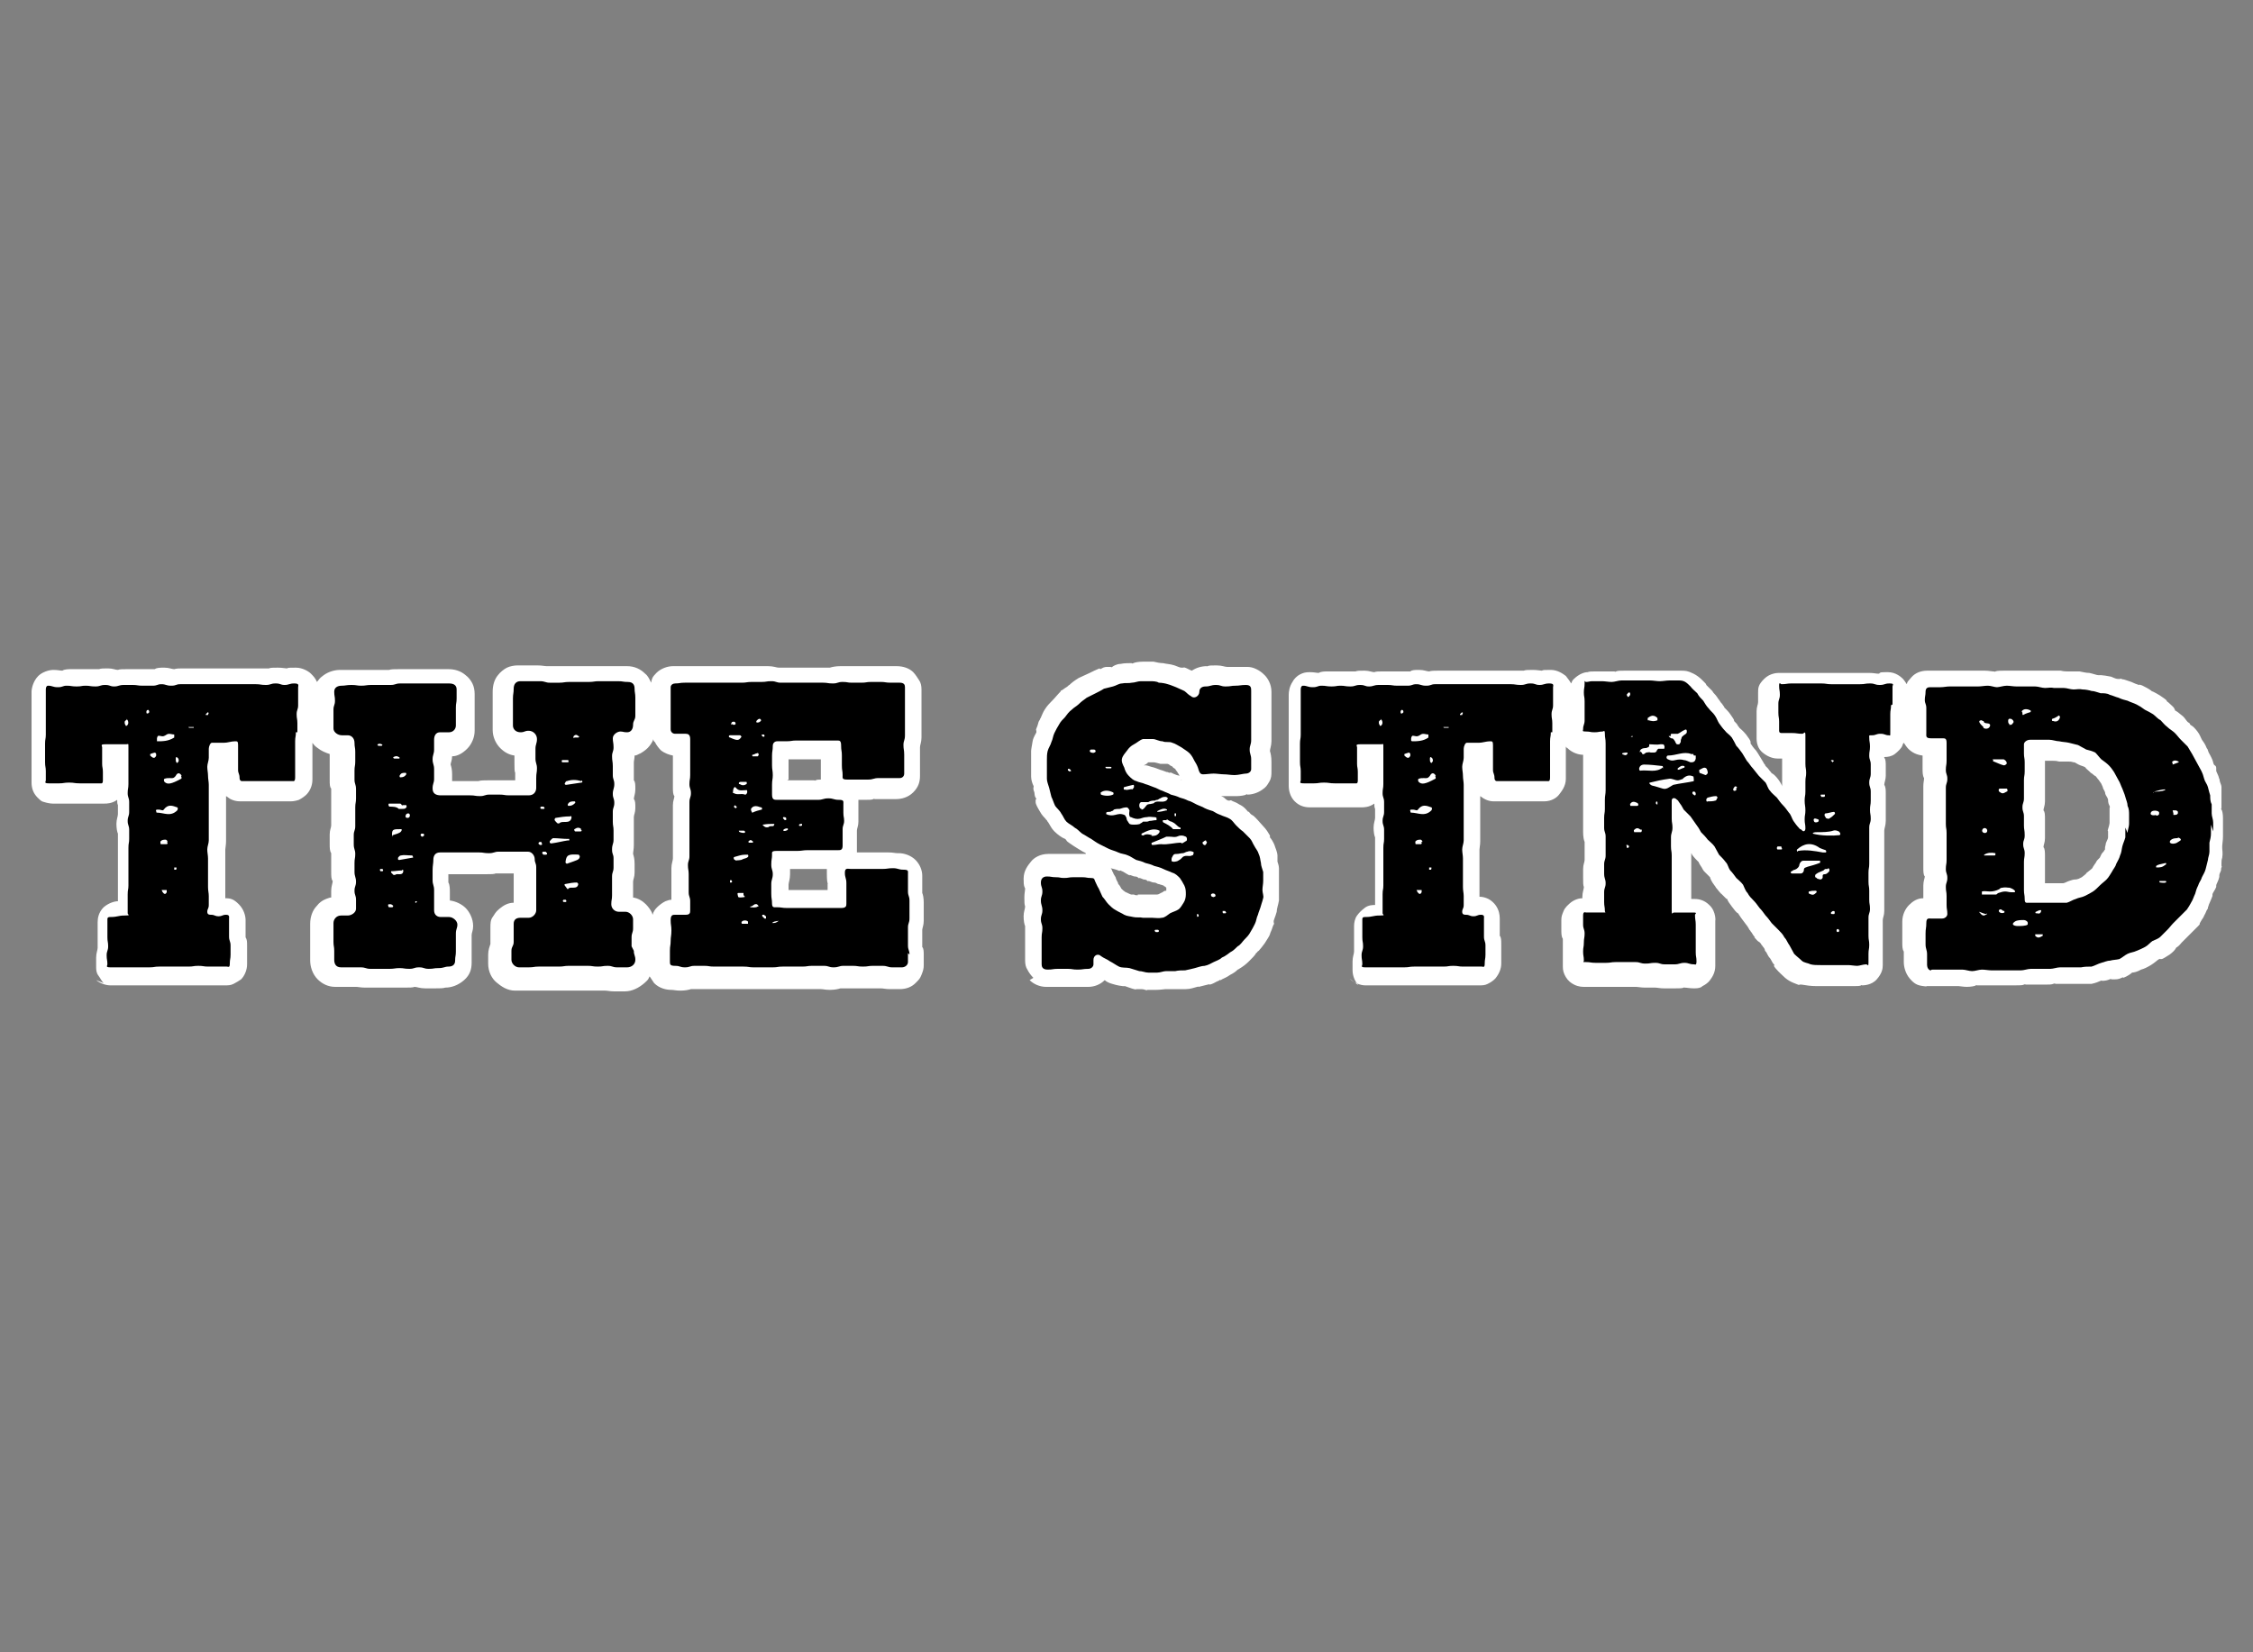
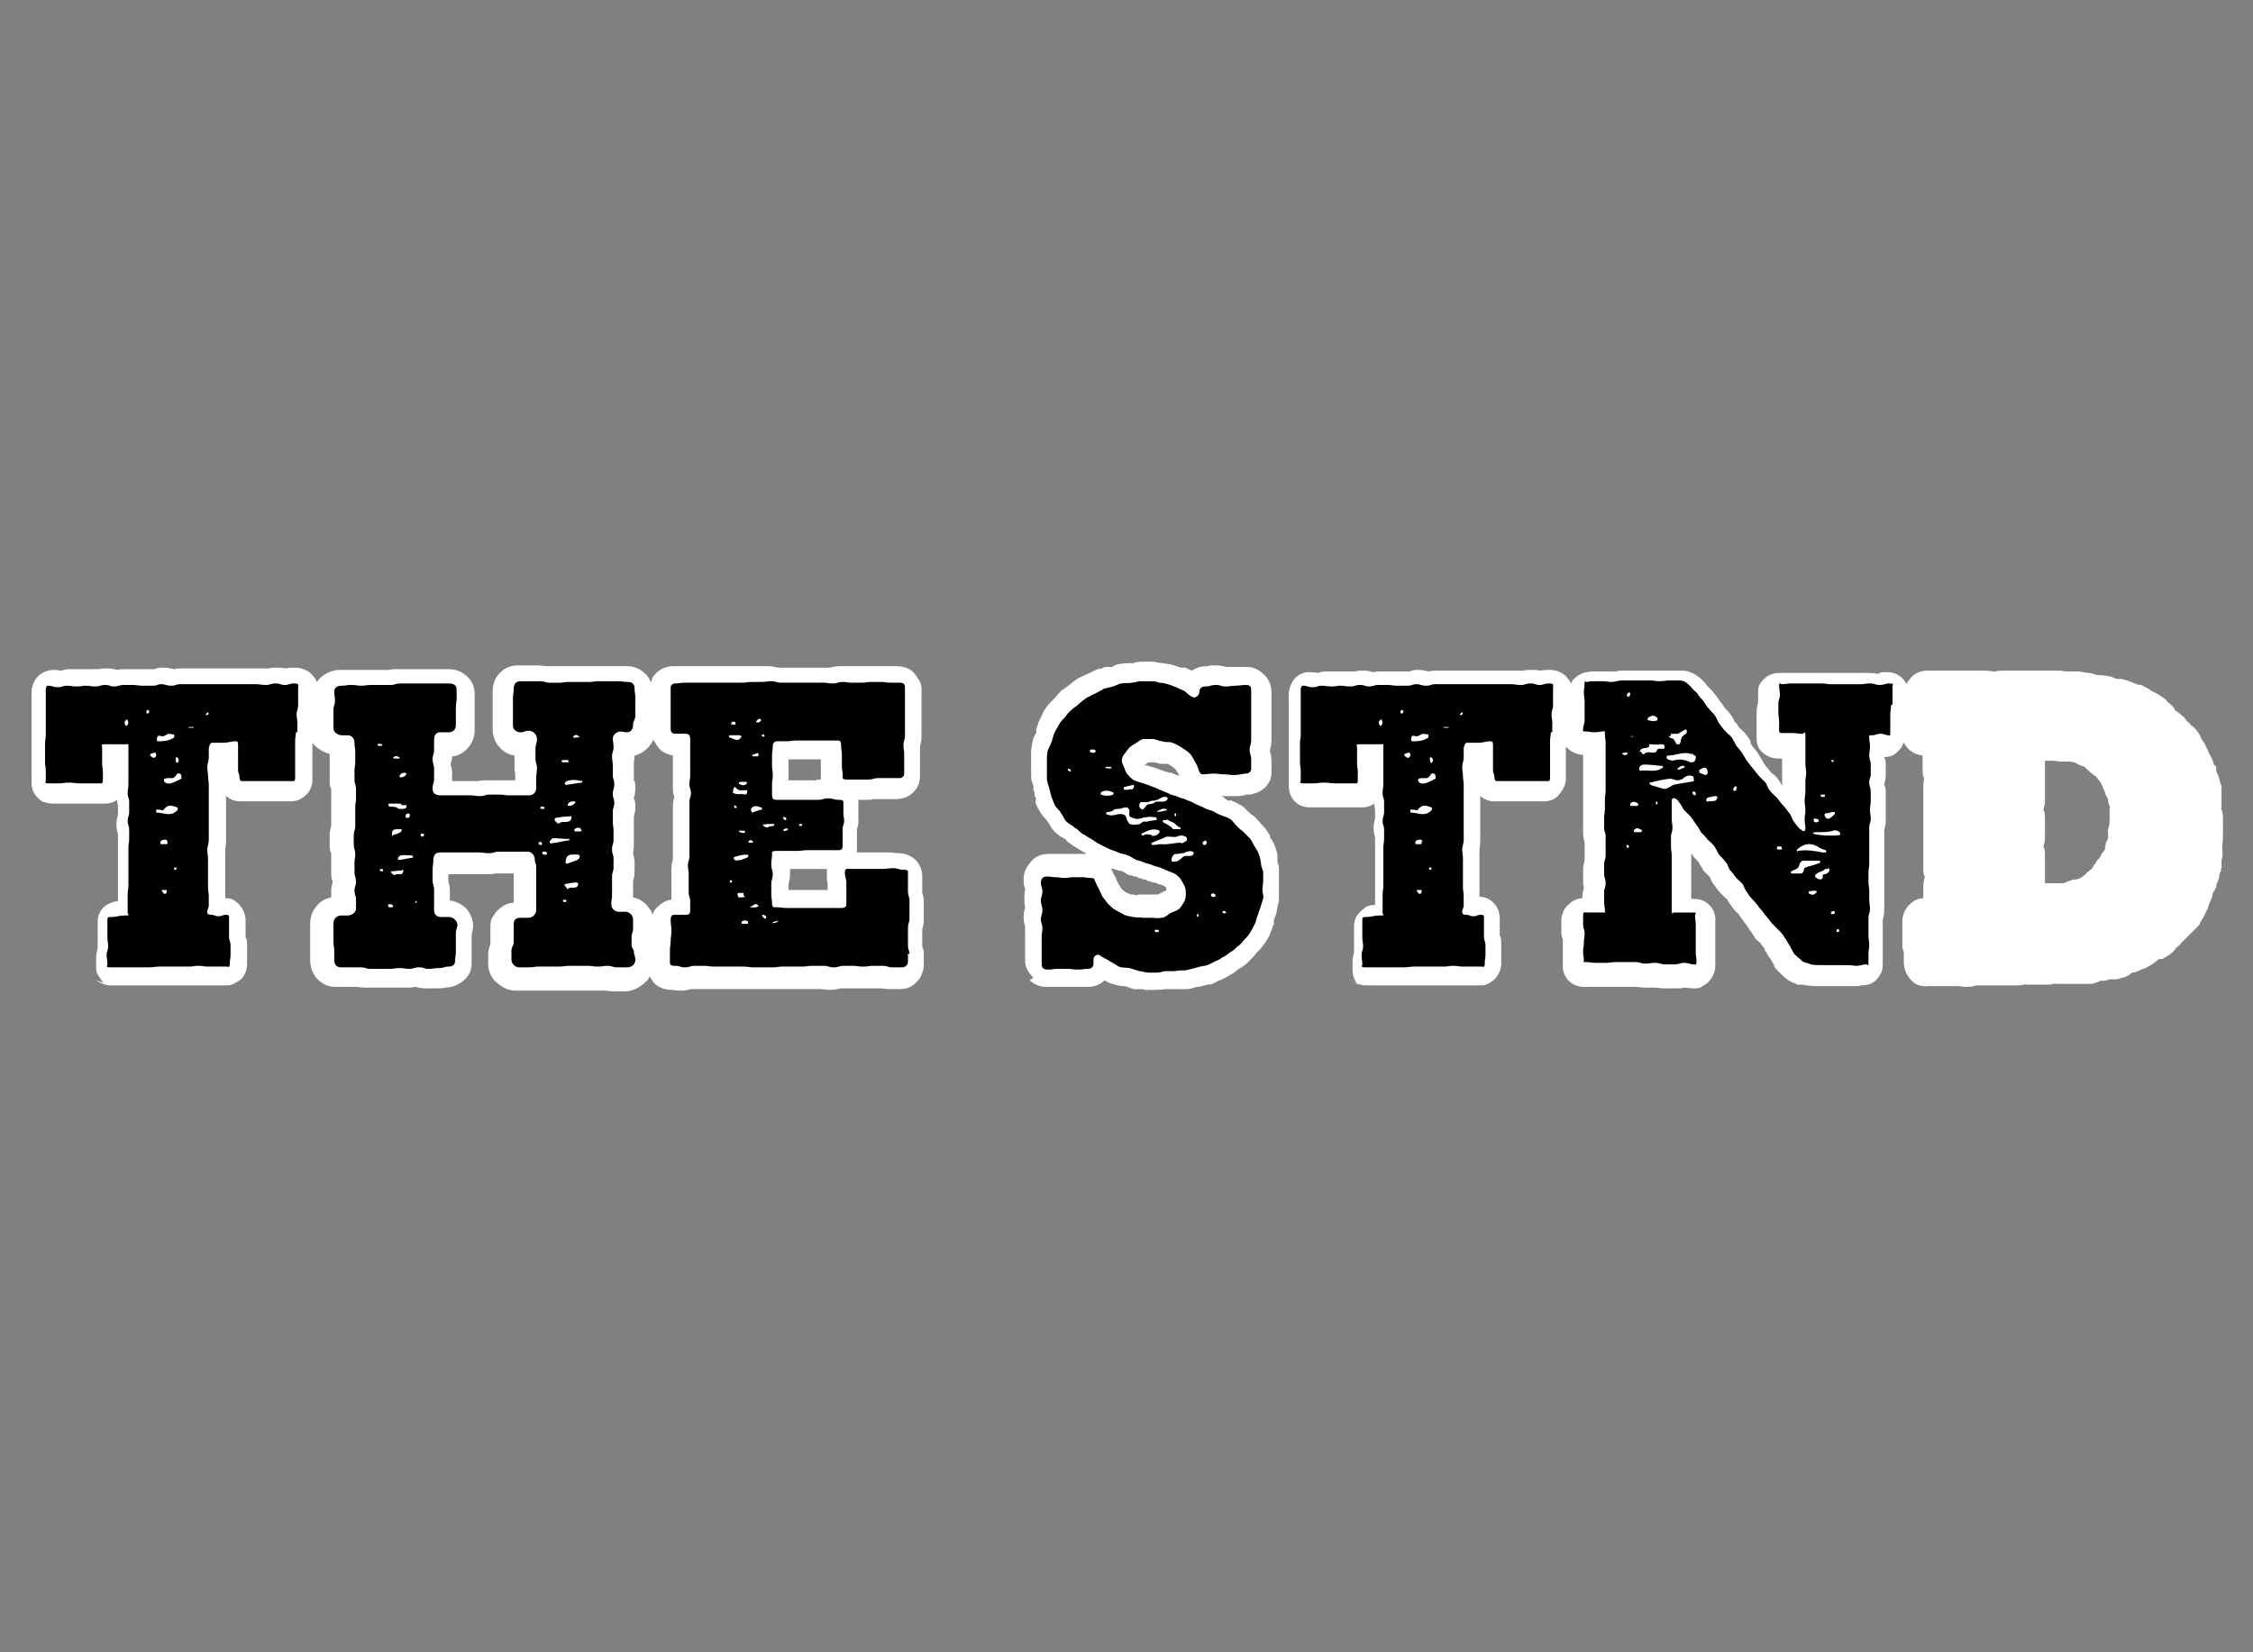
<svg xmlns="http://www.w3.org/2000/svg" id="Layer_1" version="1.1" viewBox="0 0 300 220">
  <rect x="0" y="0" width="300" height="220" fill="#808080" stroke="none" />
  <defs>
    <style>
      .st0 {
        fill: #fff;
      }
    </style>
  </defs>
  <path class="st0" d="M122.6,99.3s0,0,0,0c0,0,0,0,0,0ZM157.2,103.3c-.2,0-.4-.1-.5-.1s0,0,0,0c-.3-.1-.5-.2-.7-.3s-.2,0-.2,0-.2,0-.3-.1c0,0,0,0-.1,0-.1,0-.5-.2-.9-.3-.3-.1-.7-.3-1.2-.4-.3-.1-.6-.2-.7-.2s-.3,0-.3,0h0s0,0,0,0c0,0,0,0,0,0,0,0,0,0,0,0,0,0,0,0,0,0,0,0,0,0,0,0,0,0,0,0,0,0,0,0,0,0,0,0,.3-.1.5-.3.6-.4s0,0,0,0c.1,0,.3,0,.6,0,0,0,0,0,.1,0,.2,0,.5.1.9.2.4,0,.8,0,.9,0s0,0,0,0c0,0,.2,0,.4.2s.2,0,.2.1c0,0,.2.1.2.2.2.1.3.2.3.2,0,0,.1.2.2.3s.1.2.2.3c0,0,0,0,0,0,.2.3.2.4.3.5,0,.1,0,.2.1.3s0,0,0,.1ZM272.3,118.2v-3c0-.1,0-.1,0-.2,0-.2,0-.5,0-1s0-1-.2-1.2c0-.3.2-.6.2-1.2s0-.8,0-1.1,0,0,0-.2c0-.2,0-.3,0-.4,0-.2,0-.4,0-.8,0-.6,0-1-.2-1.2,0-.3.2-.6.2-1.2v-1.2c0-.4,0-.6,0-.8s0-.2,0-.4,0-.1,0-.2c0-.2,0-.5,0-1s0-.6,0-.8,0-.2,0-.4,0-.4,0-.6c0,0,.1,0,.2,0,.2,0,.3,0,.3,0h0s0,0,.3,0h0s0,0,.3,0,.4,0,.8.1h.1c.1,0,.3,0,.4,0,.3,0,.4,0,.5,0s.1,0,.2,0c.2,0,.4,0,.7.1,0,0,0,0,.1,0,.1,0,.5.3.8.4.3.1.6.2.7.3,0,.1.3.3.5.5s.1.1.2.2c.2.1.3.2.4.3.2.1.2.2.2.1.2.2.3.4.5.6,0,0,.1.2.2.3s.2.4.3.6c0,.2.2.4.3.7,0,.3.2.5.3.7s.1.3.1.3c0,0,0,0,0,0,0,.4.1.6.2.8s0,.2,0,.3,0,.1,0,.4,0,.3,0,.5c0,.2,0,.5,0,.9,0,0,0,0,0,.2,0,.1-.1.5-.2.8s0,.2,0,.3c0,.3,0,.6,0,.7s0,0,0,.1c0,0,0,0,0,0,0,.2-.2.5-.3.8,0,.2-.1.4-.1.5,0,.3,0,.4-.1.4,0,0,0,.1-.2.3s-.2.3-.4.7c0,0,0,0-.2.2s-.2.2-.3.4c0,0-.1.2-.2.3-.2.3-.2.3-.3.5,0,0-.2.2-.6.5s-.1.1-.2.2c-.3.3-.5.4-.6.5,0,0-.2.1-.4.2s-.2,0-.3.1c0,0-.1,0-.2,0-.2,0-.5.1-.8.2-.3.1-.6.3-.8.3s0,0,0,0c0,0-.1,0-.3,0s-.3,0-.5,0-.2,0-.4,0-.4,0-.9,0h-.7ZM105,103.8c0-.2,0-.4,0-.7,0-.5,0-.8,0-1.1s0-.1,0-.2c0-.2,0-.3,0-.4s0-.2,0-.3c.2,0,.4,0,.5,0s.1,0,.2,0h3.6c0,.2,0,.4,0,.7,0,.5,0,.8,0,1.1s0,0,0,.2c0,.2,0,.4,0,.7-.3,0-.5,0-.7.1s0,0-.2,0h-1.3c-.3,0-.4,0-.5,0-.2,0-.5,0-.9,0h-.9ZM151.5,119.2c-.2,0-.4,0-.5-.1-.3,0-.3,0-.4,0-.3-.1-.6-.3-.7-.3-.3-.2-.4-.3-.5-.4s0,0-.1-.1c0,0,0,0-.1-.2s-.2-.3-.3-.4c0-.2-.2-.4-.3-.7,0-.2-.2-.4-.3-.6s-.1-.3-.2-.4c0-.1-.1-.3-.2-.4,0,0,0,0,0,0,.4.1.8.2,1,.3s.3,0,.3,0c0,0,0,0,.2.1.1,0,.5.3.9.5s0,0,.1,0c.2,0,.5.2.7.2.3,0,.4.1.5.2s0,0,.1,0c.2,0,.5.2.6.2.3,0,.4.1.5.2s0,0,.1,0c.2,0,.5.2.7.2.3,0,.4.1.6.2.2,0,.3.1.4.1.3.1.4.1.4.2,0,0,.1,0,.2.1,0,0,0,0,.1.1s0,0,0,0c0,0,0,0,0,.1,0,0,0,0,0,.1,0,0,0,.1,0,.1,0,0,0,.1,0,.1,0,0,0,0-.1,0,0,0-.2,0-.4.2-.3.1-.5.3-.7.3h0c-.2,0-.5,0-.8,0-.4,0-.6,0-.9,0h0c-.3,0-.6,0-.7,0s-.2,0-.2,0ZM105,118.5v-.7c0-.3.2-.7.2-1.4s0-.5,0-.7c.2,0,.4,0,.8,0s.8,0,1.1,0,.2,0,.3,0,.3,0,.5,0c.2,0,.4,0,.9,0s.7,0,.9,0,.2,0,.4,0c0,.2,0,.4,0,.6s0,1,.1,1.3,0,0,0,.1c0,.2,0,.3,0,.5s0,.2,0,.3c0,0-.2,0-.3,0-.3,0-.6,0-1,0s-.7,0-.9,0-.2,0-.5,0c-.4,0-.7,0-.9,0s-.3,0-.5,0h-1ZM86.8,121.5c-.2-.4-.5-.8-.8-1.1-.4-.4-1-.8-1.7-.9,0-.2,0-.4,0-.5s0-.2,0-.4c0-.4,0-.6,0-.8s0-.2,0-.4c0-.3.2-.6.2-1.2v-1.2c0-.6-.1-1-.2-1.3,0-.3.1-.6.1-1.2s0-.3,0-.4c0-.2,0-.4,0-.8s0-.8,0-1,0,0,0-.2v-1.3s0,0,0,0c0-.3.2-.6.2-1.2s0-1-.2-1.2c0-.3.2-.7.2-1.3s0-1-.2-1.2,0,0,0,0v-1.2c0-.5,0-.8,0-1s0-.1,0-.2c0,0,0,0,0,0,0-.2.1-.5.1-.9.3,0,.5-.2.8-.3.5-.3.9-.6,1.2-1s.4-.6.5-.9c0,.1,0,.3.2.4.2.4.5.8.8,1.1.5.4,1.1.6,1.6.7,0,.1,0,.3,0,.6,0,.4,0,.6,0,.8s0,.2,0,.4v1.2c0,0,0,0,0,.1,0,.2,0,.6,0,1.1s0,1,.2,1.2c0,.3-.2.6-.2,1.2v1.2c0,.4,0,.7,0,.9s0,.2,0,.4c0,.4,0,.6,0,.8s0,.2,0,.4,0,.2,0,.4c0,.2,0,.4,0,.8s0,.6,0,.8,0,.2,0,.4c0,.4,0,.7,0,.8s0,.1,0,.2c0,.3-.2.7-.2,1.3s0,.8,0,1.1,0,0,0,.2c0,.2,0,.3,0,.4,0,.2,0,.4,0,.8s0,.3,0,.4c0,.2,0,.4,0,.8s0,.4,0,.5c-.3,0-.5.1-.8.2-.4.2-.8.5-1.1.8s-.5.6-.6,1ZM179.7,130.3c.6.6,1.5.9,2.1.9s.3,0,.5,0c.2,0,.4,0,.8,0s.6,0,.8,0,.2,0,.4,0,.3,0,.5,0c.2,0,.4,0,.8,0s.3,0,.4,0c.2,0,.4,0,.9,0s.8,0,1,0,.1,0,.2,0c.2,0,.3,0,.5,0,.2,0,.4,0,.8,0s.8,0,1,0,.1,0,.3,0c.2,0,.3,0,.5,0,.2,0,.4,0,.8,0s.8,0,1,0,.1,0,.2,0,.2,0,.2,0c.2,0,.5,0,1,0s.7,0,.8,0,.2,0,.4,0,.2,0,.3,0c.2,0,.5,0,1,0s.8,0,1.2-.2.7-.4,1-.7c.5-.6.8-1.3.8-2s0-.1,0-.2c0-.2,0-.5,0-1.1v-1.2c0-.6,0-1-.2-1.2,0-.2,0-.2,0-.3,0-.2,0-.4,0-.8s0-.6,0-.8,0-.2,0-.4c0-.5-.1-1.1-.5-1.7-.2-.3-.6-.7-1-.9s-.8-.3-1.2-.3c0-.4,0-.7,0-.9s0-.3,0-.3c0-.3,0-.6,0-.8s0-.3,0-.4,0-.2,0-.5,0-.5,0-.8v-1.3c0-.4,0-.8,0-.9s0-.2,0-.2h0s0,0,0-.2.1-.6.1-1.1v-2.5c0-.1,0-.2,0-.4s0-.5,0-.8,0-.6,0-.8,0-.3,0-.4v-1.1c.5.4,1.1.7,1.8.7h2.7c.4,0,.6,0,.8,0s.2,0,.5,0,.4,0,.5,0c.2,0,.4,0,.8,0s.4,0,.5,0c.2,0,.5,0,.9,0,1,0,1.7-.5,2-.9s.9-1.1.9-2.1,0-.3,0-.4c0-.2,0-.4,0-.8v-1.2c0-.4,0-.7,0-.9s0-.2,0-.3c0-.4,0-.6,0-.7,0,0,.1.2.2.2.7.7,1.6.9,2.1.9s0,0,0,0,0,0,0,0v1.5c0,.2,0,.3,0,.4,0,.2,0,.4,0,.9s0,.3,0,.4c0,.2,0,.4,0,.8s0,.6,0,.8,0,.2,0,.4,0,.1,0,.2c0,.2,0,.5,0,1.1s0,.6,0,.8,0,.2,0,.4,0,.1,0,.2c0,.2,0,.5,0,1.1v1.3c0,.6.1,1.1.2,1.3v1.1c0,.2,0,.3,0,.5,0,.2,0,.4,0,.8,0,0,0,0,0,0,0,.3-.2.6-.2,1.2s0,.6,0,.8,0,.2,0,.4c0,.6,0,1,.1,1.2,0,.3-.2.7-.2,1.3v.2c-.8,0-1.5.5-1.7.7s-.6.5-.8,1-.3.7-.3,1.2,0,.6,0,.8,0,.2,0,.4c0,.6,0,1,.2,1.3,0,0,0,0,0,.1,0,.2,0,.6,0,1.1s0,.1,0,.2c0,.2,0,.5,0,1.1s0,.8,0,1,0,0,0,.2c0,.5.1.9.4,1.4s.7.8,1.1,1c.6.3,1.1.3,1.4.3s.2,0,.3,0c.2,0,.6,0,1.1,0h1.3c.5,0,.8,0,1.1,0s.1,0,.3,0h2.7s0,0,0,0c.3,0,.7.1,1.3.1s.8,0,1,0,.1,0,.2,0,0,0,.1,0c.3,0,.6.1,1.2.1s.7,0,.9,0,.2,0,.5,0c.6,0,1,0,1.2-.1s0,0,.1,0,0,0,0,0c.3,0,.7.1,1.3.1s.9-.1,1.1-.3c.4-.2.8-.5,1-.8.3-.4.7-1,.7-1.9s0-.8,0-1,0,0,0-.2c0-.2,0-.3,0-.4,0-.2,0-.4,0-.9s0-.3,0-.4c0-.2,0-.4,0-.8s0-.6,0-.8,0-.2,0-.4c0-.5,0-.8,0-1s0-.1,0-.2c0,.4.2-1.1-.8-2-.6-.6-1.3-.8-1.9-.8s-.4,0-.5,0c0,0,0-.1,0-.2,0-.2,0-.3,0-.4,0-.2,0-.4,0-.9s0-.6,0-.8,0-.2,0-.4,0-.3,0-.4c0-.2,0-.4,0-.8s0-.3,0-.4c0-.2,0-.4,0-.9s0-.7,0-.9c0,0,.1.1.1.2.3.4.6.7.7.8s.2.2.2.2c0,0,0,.1.2.4s.2.3.3.5.2.3.3.4.2.2.3.3c.2.2.3.3.4.4,0,0,0,0,0,0,0,.1.2.6.6,1.1s0,.1.1.2,0,0,0,0c.3.3.4.5.6.7s0,.1.2.2c.2.2.5.5.6.6s.1.1.2.1c0,0,0,0,0,0,0,.2.3.6.6,1,.3.4.6.8.8.9s0,0,.1.1c0,0,.1.2.2.3.1.2.3.4.5.7.1.1.2.3.3.4s.3.4.4.6c0,.1.2.2.2.3.2.2.3.5.5.7s0,0,0,.1c.2.2.4.5.6.6s.2.2.3.3c0,.1.2.2.2.3.2.2.3.4.3.5s.1.2.2.3c0,0,0,0,.1.2s.2.4.4.6c.2.3.3.6.5.8s0,.1,0,.2c0,0,.1.2.2.3.5.6,1,1,1.3,1.3s0,0,0,0c.7.6,1.5.8,1.7.9s.2,0,.2,0c0,0,.2,0,.3,0,.6.1,1.2.2,2,.2,0,0,.1,0,.2,0,.2,0,.6,0,1,0,.3,0,.5,0,.7,0s.3,0,.4,0c.5,0,.7,0,1,0s.2,0,.3,0c0,0,0,0,.3,0s.6,0,1,0,.9,0,1-.1.1,0,.1,0c.2,0,1.3,0,2-.8s.8-1.4.8-1.9,0-.6,0-.8,0-.2,0-.4,0-.1,0-.2c0-.2,0-.5,0-1s0-.8,0-1,0,0,0-.2v-1.2c0-.2,0-.3,0-.4,0-.2,0-.4,0-.8,0-.3.2-.6.2-1.2s0-.8,0-1.1,0,0,0-.2c0-.2,0-.3,0-.4,0-.2,0-.4,0-.8s0-.8,0-1,0,0,0-.2v-1.2c0,0,0,0,0-.1,0-.2,0-.5,0-1.1s0-.6,0-.8,0-.2,0-.4c0-.4,0-.6,0-.8s0-.2,0-.4c0-.4,0-.6,0-.8s0-.2,0-.4c0-.4,0-.7,0-.8s0-.1,0-.2c0-.3.2-.7.2-1.3s0-.8,0-1,0,0,0-.2,0-.1,0-.2c0-.2,0-.5,0-1v-1.2c0-.5,0-.9-.2-1.2,0-.3.2-.7.2-1.2v-1.2c0-.6,0-1-.2-1.2s0,0,0,0c0,0,0,0,0-.1,0,0,0,0,0,0,.5,0,1-.1,1.4-.4s.9-.8,1-1.1.1-.3.2-.4c.2.3.4.6.6.8.5.5,1.1.8,1.9.9v.5c0,.1,0,.1,0,.2,0,.2,0,.5,0,1s0,1,.2,1.3c0,.3-.1.6-.1,1.1s0,.3,0,.4c0,.2,0,.4,0,.8v2.4c0,.4,0,.6,0,.8s0,.2,0,.4c0,.5,0,.8,0,1s0,0,0,.2v3.6c0,.1,0,.1,0,.2,0,.2,0,.5,0,1s0,1,.2,1.2c0,.2-.2.6-.2,1.2s0,.8,0,1,0,0,0,.2c0,.2,0,.3,0,.4s0,0,0,.1c-.8,0-1.4.4-1.9.9-.5.5-.9,1.3-.9,2.2s0,.2,0,.3c0,.2,0,.5,0,1s0,.7,0,.9,0,.2,0,.5c0,.6,0,1,.2,1.3s0,0,0,0v1.4c0,.6.2,1.5.8,2.2s1,.9,1.8,1,.3,0,.4,0c.2,0,.5,0,.7,0,0,0,0,0,0,0,.2,0,.5,0,.8,0s.7,0,.9,0,.3,0,.4,0c0,0,1.3,0,1.3,0h0s0,0,.2,0,.6.1,1.1.1,1.1-.1,1.2-.2.1,0,.1,0h0s.1,0,.2,0c.2,0,.6,0,1,0s.3,0,.5,0,.5,0,.8,0h1.3c.2,0,.3,0,.6,0s.5,0,.8,0c.5,0,.9,0,1.1-.1s.2,0,.2,0h0c0,0,.1,0,.4,0s.6,0,.9,0,.3,0,.5,0,.5,0,.8,0c.5,0,.9,0,1.1-.1s.3,0,.3,0c.3,0,.6,0,.8,0s.4,0,.6,0,.2,0,.3,0,.1,0,.4,0,.6,0,1,0c.2,0,.3,0,.6,0s.5,0,.8,0,.2,0,.3,0c.5-.1,1-.3,1.2-.4s.2,0,.2,0c.4,0,.8-.1,1-.2s.2,0,.3,0c0,0,0,0,.3,0s.6,0,1-.2.1,0,.2,0c.6-.2,1.1-.6,1.2-.7s0,0,0,0c0,0,0,0,0,0,.2,0,.7-.1,1.2-.4.4-.1.8-.3,1.3-.6.5-.3.9-.7,1.1-.8s0,0,.1,0c0,0,0,0,.2,0s.6-.3,1.1-.6c.4-.3.7-.6.8-.8s.2-.2.2-.2c.3-.2.5-.5.6-.6s.2-.2.2-.2c0,0,.1-.1.2-.2s.2-.2.4-.4.3-.3.5-.5c0,0,.1-.1.3-.3s.4-.4.6-.6.2-.2.2-.3.1-.2.2-.4.3-.4.4-.7c.2-.3.3-.7.4-.8s.1-.2.1-.3c0,0,.1-.2.1-.3.1-.2.2-.5.3-.7s.1-.3.2-.5c0,0,0,0,0-.2s.3-.5.5-1c0,0,0-.1,0-.2,0-.2.3-.6.4-1.1s0,0,0-.1c0-.3.1-.5.2-.7s0-.3.1-.5,0-.1,0-.2,0-.2,0-.4,0-.4.1-.7c.1-.6,0-1.1,0-1.2s0,0,0-.1c0,0,0,0,0,0,0,0,0-.1,0-.3,0-.2.1-.7.1-1.2s0-.1,0-.3,0-.5,0-1c0,0,0,0,0-.1,0-.2,0-.6,0-1.1,0-.5-.1-1-.2-1.1s0-.2,0-.2c0,0,0,0,0-.3s0-.6,0-1,0-.1,0-.2,0-.1,0-.4,0-.3,0-.5,0-.3,0-.4c0-.2-.1-.4-.2-.7s0-.3-.1-.4c-.1-.5-.4-.9-.4-1.1s0-.1,0-.2c0,0,0,0,0-.1,0-.1,0-.3-.2-.4s-.2-.5-.3-.7c-.2-.5-.4-.8-.5-1s0-.2-.1-.2c0,0,0-.2-.1-.3s-.1-.2-.2-.4-.2-.4-.5-.8c0,0,0,0-.1-.2s-.2-.5-.5-.9c-.3-.4-.6-.7-.8-.8s-.2-.2-.2-.2c0,0,0-.1-.2-.2s-.4-.5-.7-.8c-.4-.3-.7-.6-.9-.7s-.2-.1-.2-.2c0,0,0,0-.1-.2s-.4-.4-.8-.8c0,0-.1,0-.2-.2s-.5-.4-.9-.7c-.3-.2-.7-.4-.9-.5s-.2,0-.2-.1c-.4-.3-.8-.5-1.2-.7s-.2,0-.3-.1-.1,0-.2,0c-.3-.1-.6-.2-1-.4-.3-.1-.6-.2-.9-.3s-.3,0-.4-.1-.1,0-.2,0c0,0,0,0-.3,0s-.6-.2-.9-.3c-.5-.1-1.1-.2-1.3-.2s-.1,0-.2,0c0,0-.1,0-.2,0-.2,0-.7-.2-1.2-.3-.4,0-.8-.1-1.3-.2,0,0,0,0,0,0-.5,0-1,0-1.2,0s-.2,0-.2,0c0,0,0,0-.2,0s-.5,0-.9-.1c-.5,0-.9,0-1.1,0s-.2,0-.2,0c-.5,0-.9,0-1.1,0s-.2,0-.2,0c0,0-.1,0-.5,0s-.3,0-.6,0h0c0,0-.2,0-.2,0-.3,0-.6,0-.8,0s-.4,0-.5,0h-1.2s-.1,0-.3,0-.6,0-.9,0-.9,0-1.1.1-.1,0-.2,0c0,0,0,0-.1,0-.2,0-.6-.1-1.1-.1s-.7,0-.9,0-.3,0-.3,0h-3.8c-.4,0-.8,0-1,0s-.3,0-.3,0c-.1,0-.3,0-.5,0s-.5,0-.8,0h-.1c-.8,0-1.6.3-2.1.9s-.5.5-.6.9c-.2-.3-.4-.6-.5-.7-.3-.3-1-.9-2-.9s-1,0-1.2.2,0,0,0,0h0c0,0,0,0-.1,0-.3,0-.6-.1-1.2-.1s-.8,0-1.1,0-.1,0-.3,0c-.4,0-.7,0-.9,0s-.2,0-.4,0-.3,0-.4,0c-.2,0-.5,0-.9,0h-1.3c-.1,0-.2,0-.3,0-.2,0-.6,0-1.1,0s-.7,0-.9,0-.2,0-.4,0h-2.7c-.5,0-.8,0-1,0s-.1,0-.3,0-1.2,0-2,.8-.8,1.2-.8,1.9c0,.5,0,.8,0,1s0,0,0,.2c0,.3-.2.6-.2,1.2v1.2c0,.5,0,.8,0,1s0,0,0,.2v1.2c0,.7.2,1.4.8,1.9s1.3.8,2,.8h.6c0,0,0,.2,0,.3v1.3c0,.5,0,.8,0,1s0,0,0,.2,0,.1,0,.2c0,.2,0,.4,0,.8,0,0,0,0,0,0,0,0,0,0,0-.1,0-.1-.2-.5-.5-.9-.3-.4-.6-.7-.8-.8s-.1-.1-.2-.2c-.2-.2-.3-.4-.4-.5s-.2-.2-.3-.3,0-.1-.1-.2-.1-.1-.2-.3-.2-.3-.3-.5c-.2-.3-.4-.7-.7-1.1-.3-.3-.5-.6-.7-.9,0,0,0,0,0-.2,0-.2-.3-.6-.6-1-.4-.5-.8-.8-.9-.9s0,0,0,0c0-.1-.2-.2-.2-.3-.1-.2-.3-.4-.5-.6s0,0,0,0c0,0,0,0,0-.1,0-.1-.3-.5-.5-.8-.2-.3-.5-.6-.6-.7-.2-.2-.2-.2-.2-.2,0,0,0-.1-.1-.2s-.1-.2-.3-.4-.1-.2-.3-.4c0-.1-.2-.2-.2-.3-.2-.3-.3-.4-.4-.5s-.2-.2-.3-.4c-.2-.2-.4-.4-.5-.5-.2-.2-.2-.2-.3-.3,0,0,0-.1-.1-.2-.3-.3-.8-.9-1.6-1.3s-1.1-.4-1.7-.4h-1.3c-.4,0-.8,0-.9,0s-.3,0-.3,0,0,0-.3,0-.6,0-.9,0h-1.3c-.1,0-.3,0-.5,0s-.5,0-.7,0h-1.3c-.5,0-.9,0-1.1.1s-.2,0-.2,0h0s-.1,0-.3,0-.6,0-.9,0-.6,0-.8,0-.4,0-.5,0c-.5,0-.9,0-1.1.1h0c-.4,0-1,.2-1.6.7s-.4.5-.6.8c-.2-.4-.5-.7-.7-1-.4-.3-1.1-.8-2-.8s-1,0-1.2.1,0,0,0,0h0s0,0,0,0c0,0,0,0,0,0-.2,0-.6-.1-1.2-.1s-1,0-1.2.1,0,0,0,0h0s0,0,0,0c-.1,0-.2,0-.2,0-.2,0-.5,0-1,0s-.6,0-.8,0-.2,0-.4,0h-2.6c-.2,0-.3,0-.4,0-.2,0-.4,0-.9,0h-2.5c-.4,0-.7,0-.9,0s-.2,0-.4,0-.3,0-.4,0c-.2,0-.4,0-.9,0s-.9,0-1.2.1c-.3,0-.7-.2-1.3-.2s-1,0-1.2.2h0c-.2,0-.3,0-.4,0-.2,0-.4,0-.8,0s-.2,0-.2,0c-.2,0-.5,0-1,0s-.6,0-.8,0-.2,0-.4,0c-.6,0-1,0-1.2.1-.3,0-.7-.2-1.3-.2s-1,0-1.2.1,0,0,0,0c-.1,0-.2,0-.2,0-.2,0-.5,0-1,0s-.8,0-1,0,0,0-.2,0-.2,0-.2,0c-.2,0-.5,0-1,0s-1,0-1.3.2c0,0,0,0,0,0-.3,0-.6-.1-1.2-.1s-.9.1-1.3.3-.8.6-1,1c-.4.6-.5,1.3-.5,1.7v1.2c0,.2,0,.3,0,.4,0,.2,0,.4,0,.8v1.2c0,.2,0,.3,0,.4,0,.2,0,.4,0,.8v1.2c0,.1,0,.1,0,.2,0,.2,0,.5,0,1v2.5c0,.5,0,.8,0,1s0,0,0,.2c0,.4,0,.6,0,.8s0,.2,0,.4c0,.7.2,1.5.8,2.1s1.3.8,2,.8.4,0,.5,0c.2,0,.5,0,.9,0s.8,0,1,0,.1,0,.3,0,.2,0,.3,0c.2,0,.5,0,1.1,0s.7,0,.9,0,.2,0,.5,0c.4,0,.7,0,.9,0s.2,0,.5,0c.3,0,1,0,1.7-.5,0,.3,0,.5.1.7v1.2c0,.3-.2.7-.2,1.3s.1,1.1.2,1.3c0,.1,0,.2,0,.3,0,.2,0,.4,0,.8s0,.1,0,.2c0,.2,0,.5,0,1s0,.7,0,.9,0,.2,0,.4c0,.4,0,.6,0,.8s0,.2,0,.4v2.5c0,.1,0,.1,0,.2,0,.2,0,.5,0,1s0,.4,0,.5c-.3,0-.9,0-1.4.4s-.7.6-1,1-.4,1-.4,1.4v2.4c0,.5,0,.8,0,1s0,0,0,0c0,.3-.2.7-.2,1.3s0,.8,0,1,0,0,0,.2c0,.7.3,1.5.8,2ZM137.1,130.5c.5.5,1.3.9,2.2.9s.8,0,1.1,0,.1,0,.3,0h1.4c.1,0,.2,0,.3,0,.2,0,.6,0,1.1,0s.8,0,1.1,0,.2,0,.3,0c.8,0,1.6-.3,2.2-.9.2.2.6.4,1,.5.6.2,1.3.3,1.4.3s.1,0,.2,0c0,0,0,0,.1,0,.3.1.8.3,1.2.4s.2,0,.3,0,.2,0,.5,0,.4,0,.7.1.2,0,.3,0h1.1c.6,0,1.2-.1,1.3-.1s0,0,0,0h1.1c0,0,.2,0,.3,0s.3,0,.5,0,.5,0,.8,0c.6,0,1.1-.2,1.5-.3s.1,0,.2,0c0,0,0,0,0,0,.4-.1.8-.2,1.2-.3s.2,0,.3,0c.4-.1.7-.3.9-.4s.3-.1.4-.2,0,0,.1,0c0,0,.1,0,.2-.1.2-.1.7-.3,1.1-.6.4-.2.7-.4.9-.6s.2-.1.3-.2c.5-.3.9-.6,1.3-1,.4-.4.8-.8.9-1s.1-.1.2-.2c0,0,0-.1.2-.2.2-.2.5-.6.8-1,.3-.5.6-.9.7-1.2s0-.1.1-.3c.2-.4.3-.9.4-1s0-.3,0-.3c0,0,0-.2,0-.2,0,0,0,0,.1-.3s.2-.5.3-.9c0,0,0,0,0,0,0-.4.2-.9.3-1.5,0-.7,0-1.3,0-1.5s0,0,0-.1c0,0,0-.1,0-.2s0-.5,0-.9,0-1,0-1.6c0-.4-.2-.8-.2-.9s0-.2,0-.2c0-.1,0-.2,0-.3s0-.2,0-.3c0-.2-.1-.6-.3-1.1-.2-.7-.6-1.2-.7-1.3s0,0,0,0c0,0,0-.1,0-.2s0-.1-.1-.2c-.1-.2-.4-.7-.8-1.1,0,0,0,0,0,0-.3-.3-.6-.7-1-1.1-.2-.2-.3-.3-.5-.4s-.3-.3-.4-.4,0,0-.1,0c0,0,0,0,0,0-.1-.1-.5-.7-1.2-1-.4-.3-.9-.4-1-.5s-.2,0-.3,0c0,0,0,0-.1,0-.1,0-.3-.1-.5-.3s-.3-.2-.5-.3,0,0,0,0c.2,0,.4,0,.6,0s.1,0,.3,0h.2c.2,0,.6,0,1,0s1.1-.1,1.2-.2.2,0,.2,0h0c.6,0,1.3-.2,1.9-.6s.7-.6,1-1.1.3-.9.3-1.4v-1.3c0-.6-.1-1.1-.2-1.4,0-.3.2-.7.2-1.3s0-.7,0-.9,0-.2,0-.4,0-.3,0-.5c0-.2,0-.4,0-.8s0-.3,0-.5c0-.2,0-.4,0-.9s0-.6,0-.8,0-.2,0-.5,0-.3,0-.5c0-.2,0-.4,0-.8,0-1-.5-1.8-.9-2.2s-.7-.6-1.1-.8-.8-.3-1.2-.3-.8,0-1.1,0-.2,0-.3,0c-.5,0-.8,0-1,0s-.1,0-.3,0c-.3,0-.7-.2-1.4-.2s-1,0-1.2.1,0,0-.1,0c-.7,0-1.4.2-2,.6-.3-.1-.6-.3-.9-.4s-.1,0-.2,0-.1,0-.3,0c-.2,0-.6-.2-.9-.3-.6-.2-1.2-.2-1.5-.3-.4,0-.9-.1-1.3-.2h0c0,0-.2,0-.2,0h-1.2c-.6,0-1.1.1-1.3.2s-.2,0-.2,0c0,0,0,0-.3,0s-.7,0-1.2.1c-.5,0-1,.3-1.1.4s-.2,0-.2,0c0,0-.2,0-.4,0s-.5,0-.8.2-.2,0-.3,0c-.5.2-.9.4-1.3.6-.4.2-.9.4-1.3.6s-.1,0-.2.1c-.5.3-.9.6-1.2.9-.1,0-.2.2-.4.3s-.4.3-.6.4-.1,0-.2.2c-.4.4-.7.8-1.1,1.2,0,0,0,0-.1.1-.2.2-.6.6-.9,1.1-.2.3-.3.6-.4.8s-.1.3-.2.4c0,.1-.1.2-.2.4-.1.4-.2.7-.3.9s0,.3,0,.3,0,0,0,.1c0,0,0,0,0,.1,0,.1-.4.6-.5,1.2-.1.6-.2,1.1-.2,1.3s0,.2,0,.2c0,.5,0,1.1,0,1.3s0,.2,0,.3,0,.2,0,.3c0,.2,0,.7,0,1.3,0,.5.2,1,.3,1.2s0,.2,0,.3c0,.1,0,.3.1.5s0,.5.2.8,0,.2,0,.3,0,.2,0,.3c0,.3.3.8.6,1.3.2.4.6.8.7.9s.1.2.2.2c0,0,0,.1.1.2s0,0,.2.3.3.6.7,1c.5.5,1,.8,1.2.9s.1,0,.1,0c0,0,0,0,.1.1s.1,0,.2.2.5.4.9.7c0,0,0,0,0,0,.3.2.8.5,1.3.8,0,0,0,0,.2.1s.1,0,.2.2c0,0-.2,0-.3,0h-1.2c-.5,0-.8,0-1,0s0,0-.2,0,0,0-.1,0c-.2,0-.5,0-1,0s0,0-.2,0c-.2,0-.5,0-1,0-1.1,0-1.9.5-2.3,1s-1,1.2-1,2.3.1,1,.2,1.3c0,.3-.1.6-.1,1.2s0,.9.1,1.2c0,.3-.2.7-.2,1.3s.1,1.1.2,1.3c0,0,0,0,0,0,0,.2,0,.5,0,1v1.2c0,.2,0,.3,0,.4,0,.2,0,.4,0,.8v1.2c0,.5.1.9.3,1.2.2.4.5.8.8,1.1ZM12.8,130.5c.6.5,1.4.7,1.9.7s.3,0,.5,0c.2,0,.4,0,.8,0s.6,0,.8,0,.2,0,.5,0,.3,0,.4,0c.2,0,.4,0,.8,0s.3,0,.4,0c.2,0,.4,0,.9,0s.8,0,1,0,.1,0,.3,0c.2,0,.3,0,.5,0,.2,0,.4,0,.8,0s.8,0,1,0,.1,0,.3,0c.2,0,.3,0,.5,0,.2,0,.4,0,.8,0s.8,0,1,0,.1,0,.2,0,.2,0,.2,0c.2,0,.5,0,1,0s.6,0,.8,0,.2,0,.4,0,.2,0,.3,0c.2,0,.5,0,1,0s.8,0,1.2-.2.7-.4,1-.6c.5-.5.8-1.3.8-2s0-.1,0-.2c0-.2,0-.5,0-1v-1.2c0-.6,0-.9-.2-1.2,0-.2,0-.2,0-.3,0-.2,0-.4,0-.8s0-.6,0-.8,0-.2,0-.4c0-.5-.2-1.4-.9-2.1s-1.1-.8-1.8-.8c0-.4,0-.7,0-.9s0-.3,0-.3c0-.3,0-.6,0-.8s0-.3,0-.5,0-.2,0-.5,0-.5,0-.8v-1.3c0-.4,0-.8,0-.9s0-.3,0-.3c0,0,0,0,0-.2s.1-.6.1-1.1v-2.5c0-.1,0-.2,0-.4s0-.5,0-.8,0-.6,0-.8,0-.3,0-.4v-1.1c.2.1.4.3.6.4.4.2.8.3,1.3.3h2.7c.4,0,.6,0,.8,0s.2,0,.5,0,.4,0,.5,0c.2,0,.4,0,.8,0s.4,0,.5,0c.2,0,.5,0,.9,0s.8-.1,1.1-.2c.4-.2.8-.5,1-.7.4-.4.8-1.1.8-2s0-.3,0-.4c0-.2,0-.4,0-.9v-1.2c0-.4,0-.7,0-.9s0-.1,0-.3c0-.4,0-.6,0-.8s0-.2,0-.4,0,0,0,0c.2.3.4.5.7.7.5.4,1,.6,1.6.8,0,.4,0,.7,0,1.1,0,0,0,0,0,0,0,.2,0,.5,0,1s0,.3,0,.4c0,.2,0,.4,0,.9,0,.6,0,1,.2,1.2s0,0,0,0v1.2c0,.1,0,.1,0,.2,0,.2,0,.5,0,1v1.2c0,.4,0,.7,0,.9s0,.2,0,.4c0,.3-.2.6-.2,1.2s0,.6,0,.8,0,.2,0,.4c0,.6,0,1,.2,1.3s0,0,0,0c0,.1,0,.1,0,.2,0,.2,0,.5,0,1s0,.3,0,.4c0,.2,0,.4,0,.9s0,1,.2,1.2c0,.3-.2.7-.2,1.3s0,.6,0,.9c-.2,0-.4.1-.7.2-.5.2-.9.5-1.2.9-.6.6-.9,1.5-.9,2.4v2.5c0,.5,0,.8,0,1s0,0,0,.2v1.2c0,.8.3,1.8,1,2.5.6.6,1.4,1,2.3,1s.7,0,.9,0,.2,0,.4,0c.4,0,.7,0,.9,0s.2,0,.5,0,0,0,.1,0c.3,0,.6.1,1.2.1s.6,0,.8,0,.2,0,.5,0,.3,0,.5,0c.2,0,.4,0,.9,0s.8,0,1,0,.1,0,.3,0,.2,0,.3,0c.2,0,.6,0,1.1,0s1,0,1.2-.1,0,0,0,0h0c.3,0,.7.2,1.4.2s.8,0,1.1,0,.1,0,.3,0c.6,0,1,0,1.3-.1s0,0,0,0h0s0,0,0,0c.8,0,1.7-.3,2.5-1s1-1.5,1-2.3,0-.1,0-.2c0-.2,0-.5,0-1s0-.7,0-.9,0-.2,0-.4c0-.4,0-.6,0-.8s0-.2,0-.4c0-.3.2-.6.2-1.2,0-1-.5-1.9-1-2.4s-1.3-.9-2.1-1c0,0,0-.1,0-.2,0-.2,0-.5,0-.9s0-1-.2-1.3,0,0,0,0c0-.2,0-.3,0-.4s0-.4,0-.7c.1,0,.2,0,.3,0,.2,0,.4,0,.8,0s.6,0,.8,0,.2,0,.5,0h1.3c.1,0,.2,0,.3,0,.2,0,.6,0,1.1,0s1,0,1.2-.1,0,0,0,0h0s1.3,0,1.3,0c.4,0,.6,0,.8,0s.2,0,.3,0v2c0,.2,0,.2,0,.3,0,.2,0,.4,0,.8v.8c-.7,0-1.3.3-1.9.8s-.6.7-.9,1.1-.3.9-.3,1.4,0,.6,0,.8,0,.2,0,.4c0,.4,0,.6,0,.8s0,.1,0,.2c-.1.3-.3.8-.3,1.4s0,.6,0,.8,0,.2,0,.4c0,1.1.5,2,1.1,2.5s1.4,1.1,2.5,1.1h1.3c.5,0,.8,0,1.1,0s.1,0,.3,0h2.7c.5,0,.8,0,1,0s.1,0,.3,0h1.3c.2,0,.3,0,.4,0,.2,0,.5,0,.9,0s.2,0,.3,0c.2,0,.6,0,1.1,0s.8,0,1,0,.1,0,.2,0,0,0,.1,0c.3,0,.6.1,1.2.1s.7,0,.9,0,.2,0,.5,0c1,0,1.9-.5,2.6-1.1s.5-.6.7-.9c.2.3.4.6.6.9.7.7,1.6.9,2.3.9s0,0,0,0c.3,0,.6.1,1.2.1s1.1-.1,1.4-.2c.2,0,.3,0,.4,0,.2,0,.4,0,.8,0s.2,0,.3,0c.2,0,.6,0,1.1,0s.6,0,.8,0,.2,0,.5,0h1.3c.4,0,.7,0,.9,0s.2,0,.4,0,.2,0,.3,0c.2,0,.5,0,1,0h2.6c.5,0,.8,0,1,0s.1,0,.3,0c.3,0,.4,0,.5,0,.2,0,.4,0,.8,0h1.3c.5,0,.8,0,1.1,0s.1,0,.3,0c.3,0,.4,0,.7,0s.5,0,.9,0,0,0,0,0c.3,0,.6.1,1.2.1s1.1-.1,1.4-.2h1.2c.1,0,.2,0,.3,0,.2,0,.6,0,1.1,0s.8,0,1,0,.1,0,.3,0h1.3c.1,0,0,0,.2,0,.3,0,.6.1,1.2.1h1.3c.9,0,1.6-.3,2.1-.8s.6-.6.8-1.1.3-.8.3-1.3v-1.2c0-.6,0-1-.2-1.2,0-.2,0-.3,0-.4,0-.2,0-.4,0-.8s0-.6,0-.8,0-.2,0-.3c0-.2.2-.6.2-1.2v-2.4c0-.6-.1-1.1-.2-1.3v-1.1c0-.2,0-.2,0-.3,0-.2,0-.4,0-.9,0-.7-.3-1.5-.9-2.1s-1.5-.9-2.2-.9,0,0-.2,0c-.3,0-.6-.1-1.2-.1s-.8,0-1.1,0-.2,0-.3,0c-.4,0-.7,0-.9,0s-.3,0-.5,0-.4,0-.5,0c-.2,0-.4,0-.9,0,0-.2,0-.5,0-.7,0-.4,0-.6,0-.8s0-.1,0-.3v-1.1c0-.3.2-.6.2-1.2s0-.8,0-1,0,0,0-.1v-1.1c0-.2,0-.4,0-.7.2,0,.4,0,.8,0,.6,0,1,0,1.2-.1s0,0,.2,0h2.8c.7,0,1.6-.2,2.3-.9s.9-1.4.9-2.2v-1.2c0-.2,0-.3,0-.5,0-.2,0-.4,0-.8s0-.8,0-1.1,0,0,0-.2h0s0,0,0,0h0s0,0,0,0c0,0,0,0,0,0,0,0,0,0,0,0,0-.3.2-.7.2-1.3v-2.5c0-.4,0-.7,0-.9s0-.2,0-.4,0-.3,0-.5c0-.2,0-.4,0-.8s0-.6,0-.8,0-.2,0-.5c0-.5-.1-.9-.3-1.2s-.5-.8-.8-1.1c-.5-.5-1.3-.8-2.2-.8s-.6,0-.8,0-.2,0-.4,0-.2,0-.2,0c-.2,0-.5,0-1,0h-1.3c-.5,0-.8,0-1,0s-.1,0-.3,0c-.2,0-.3,0-.4,0-.2,0-.4,0-.8,0s0,0-.2,0c-.2,0-.5,0-1.1,0s-1.1.1-1.4.2c0,0-.1,0-.2,0-.2,0-.5,0-1,0h-1.8c-.4,0-.6,0-.8,0s-.2,0-.5,0h-1.3c-.4,0-.7,0-.9,0s-.2,0-.3,0c-.3,0-.7-.2-1.4-.2s-.8,0-1,0-.1,0-.2,0c-.2,0-.3,0-.4,0-.2,0-.4,0-.9,0s-.8,0-1,0-.1,0-.2,0-.3,0-.4,0c-.2,0-.4,0-.9,0h-2.6c-.2,0-.3,0-.4,0-.2,0-.4,0-.9,0s-.6,0-.8,0-.2,0-.4,0h-1.3c-.5,0-.8,0-1,0s-.1,0-.3,0c-.7,0-1.6.3-2.2.9s-.6.8-.7,1.3c-.2-.4-.4-.9-.8-1.2-.6-.6-1.4-1-2.4-1s-.2,0-.3,0c-.2,0-.5,0-1,0s-.7,0-.9,0-.2,0-.5,0-.3,0-.5,0c-.2,0-.4,0-.9,0s-.8,0-1,0-.1,0-.3,0h-1.3c-.3,0-.4,0-.5,0-.2,0-.4,0-.8,0s-.8,0-1.1,0-.1,0-.3,0h-1.3c0,0,0,0,0,0-.3,0-.6-.1-1.3-.1h-1.3c-.3,0-.4,0-.5,0-.2,0-.4,0-.8,0s-1,.1-1.4.3-.9.6-1.2,1c-.5.6-.7,1.4-.7,2.2s0,.1,0,.2c0,.2,0,.5,0,1.1s0,.3,0,.4c0,.2,0,.4,0,.9s0,.7,0,.9,0,.2,0,.4v1.2c0,.9.4,1.8,1,2.4s1.2.9,1.9,1c0,.3,0,.4,0,.6s0,.2,0,.5c0,.6,0,1,.1,1.2s0,0,0,0c0,.1,0,.1,0,.2,0,.2,0,.5,0,.8-.3,0-.4,0-.6,0s-.2,0-.5,0-.2,0-.2,0c-.2,0-.5,0-1,0s-.2,0-.3,0c-.2,0-.5,0-1,0s-1,0-1.3.1,0,0,0,0c-.1,0-.2,0-.2,0-.2,0-.5,0-1,0s-.6,0-.8,0-.2,0-.5,0-.2,0-.3,0c-.2,0-.4,0-.7,0v-.9c0-.6-.1-1-.2-1.3,0-.2.2-.6.2-1.1.7,0,1.4-.4,2-1s1-1.5,1-2.4v-2.4c0-.1,0-.1,0-.2,0-.2,0-.5,0-1s0-.7,0-.9,0-.2,0-.4c0-.5-.1-1-.3-1.4s-.5-.8-.9-1.1c-.7-.6-1.5-.8-2.3-.8s-.4,0-.5,0c-.2,0-.4,0-.8,0s-.3,0-.4,0c-.2,0-.5,0-.9,0s-.3,0-.5,0c-.2,0-.4,0-.9,0s-.3,0-.4,0c-.2,0-.5,0-.9,0s-.7,0-.9,0-.2,0-.4,0c-.6,0-1,0-1.3.1s0,0,0,0c-.3,0-.4,0-.5,0-.2,0-.4,0-.8,0s-.4,0-.5,0c-.2,0-.4,0-.8,0s-.8,0-1,0-.1,0-.3,0-.2,0-.3,0c-.2,0-.6,0-1.1,0s-.8,0-1,0-.1,0-.2,0c-.7,0-1.5.2-2.2.7s-.6.6-.9.9c0,0,0,0,0,0-.2-.5-.5-.8-.8-1.1s-1.1-.8-2-.8-1,0-1.2.1,0,0,0,0h0s0,0,0,0,0,0,0,0c0,0,0,0,0,0-.2,0-.6-.1-1.2-.1s-1,0-1.2.1,0,0,0,0c-.1,0-.2,0-.2,0-.2,0-.5,0-1,0s-.6,0-.8,0-.2,0-.4,0h-2.6c-.2,0-.3,0-.4,0-.2,0-.4,0-.9,0h-2.5c-.4,0-.7,0-.9,0s-.2,0-.4,0-.3,0-.4,0c-.2,0-.4,0-.9,0s-.9,0-1.2.1c-.3,0-.7-.2-1.3-.2s-1,0-1.3.2,0,0,0,0c-.2,0-.3,0-.4,0-.2,0-.4,0-.8,0s-.2,0-.2,0c-.2,0-.5,0-1,0s-.6,0-.8,0-.2,0-.5,0c-.6,0-1,0-1.2.1-.3,0-.7-.2-1.3-.2s-1,0-1.2.1,0,0,0,0h0s0,0,0,0c-.1,0-.2,0-.2,0-.2,0-.5,0-1,0s-.8,0-1,0,0,0-.2,0-.2,0-.2,0c-.2,0-.5,0-1,0s-1,0-1.3.2c0,0,0,0,0,0-.3,0-.6-.1-1.2-.1s-1.5.3-2,.8c-.7.7-.9,1.7-.9,2.1v1.2c0,.2,0,.3,0,.4,0,.2,0,.4,0,.8v1.2c0,.2,0,.3,0,.4,0,.2,0,.4,0,.8v1.2c0,.1,0,.1,0,.2,0,.2,0,.5,0,1v2.5c0,.5,0,.8,0,1s0,0,0,.2c0,.4,0,.6,0,.8s0,.2,0,.4c0,.7.2,1.4.8,2s.6.5.9.6.8.2,1.1.2.4,0,.5,0c.2,0,.5,0,.9,0s.8,0,1,0,.1,0,.3,0,.2,0,.3,0c.2,0,.5,0,1.1,0s.7,0,.9,0,.2,0,.5,0c.4,0,.7,0,.9,0s.2,0,.5,0c.3,0,1,0,1.7-.5,0,.3,0,.5.1.7v1.2c0,.3-.2.7-.2,1.3s.1,1.1.2,1.3c0,.1,0,.2,0,.3,0,.2,0,.4,0,.8s0,.1,0,.2c0,.2,0,.5,0,1s0,.7,0,.9,0,.2,0,.4c0,.4,0,.6,0,.8s0,.2,0,.4v2.5c0,.1,0,.1,0,.2,0,.2,0,.5,0,1s0,.4,0,.5c-.4,0-1.2.2-1.9.8-.7.7-.8,1.5-.8,2v2.4c0,.5,0,.8,0,1s0,0,0,0c0,.3-.2.7-.2,1.3s0,.8,0,1,0,0,0,.2c0,.4,0,.8.3,1.2s.4.7.7,1Z" />
  <g>
    <path d="M39.4,97.5c0,.6-.1.6-.1,1.2s0,.6,0,1.2,0,.6,0,1.2v1.2c0,.6,0,.6,0,1.2s-.2.5-.4.5c-.7,0-.7,0-1.4,0s-.6,0-1.3,0-.7,0-1.3,0h-2.7c-.2,0-.3-.2-.3-.4,0-.6-.2-.6-.2-1.1s0-.6,0-1.1v-1.1c0-.6,0-.6,0-1.1s-.1-.5-.4-.5c-.5,0-1,.2-1.5.2s-1,0-1.6,0c-.2,0-.4.5-.4.8v1.2c0,.4-.2.8-.2,1.2s.1.8.1,1.2.1.8.1,1.2,0,.8,0,1.2v1.2c0,.4,0,.8,0,1.2s0,.9,0,1.3v2.5c0,.4-.2.8-.2,1.2s.1.8.1,1.2v1.3c0,.4,0,.8,0,1.2s0,.8,0,1.3.1.8.1,1.2v1.2c0,.5-.2.5-.2.9s.3.4.5.4c.5,0,.5.2,1,.2s.5-.2,1-.2.4.3.4.5c0,.6,0,.6,0,1.2s0,.6,0,1.2.2.6.2,1.2v1.2c0,.6-.1.6-.1,1.2s-.2.4-.4.4c-.6,0-.6,0-1.3,0s-.6,0-1.2,0-.6-.1-1.3-.1-.6.1-1.3.1-.6,0-1.3,0-.6,0-1.3,0-.6,0-1.3,0-.6.1-1.3.1-.6,0-1.3,0-.6,0-1.3,0-.6,0-1.3,0-.6,0-1.3,0-.4-.2-.4-.4c0-.6-.1-.6-.1-1.2s.2-.6.2-1.2-.1-.6-.1-1.2v-2.4c0-.3.2-.3.4-.3,1,0,1-.2,1.9-.2s.4-.1.4-.3c0-.6,0-.6,0-1.2s0-.6,0-1.3.1-.6.1-1.2v-2.5c0-.6,0-.6,0-1.2s0-.6,0-1.3.1-.6.1-1.2,0-.6,0-1.2-.2-.6-.2-1.2.2-.6.2-1.2v-1.3c0-.6-.2-.6-.2-1.2s.1-.6.1-1.2,0-.6,0-1.2v-1.2c0-.6,0-.6,0-1.3s0-.6,0-1.2,0-.4-.3-.4c-.7,0-.7,0-1.4,0s-.7,0-1.4,0-.4.2-.4.4c0,.6,0,.6,0,1.1v1.1c0,.5.1.5.1,1.1s0,.6,0,1.1-.2.4-.4.4c-.6,0-.6,0-1.3,0s-.7,0-1.4,0-.7-.1-1.4-.1-.7.1-1.3.1-.7,0-1.4,0-.4-.2-.4-.4c0-.6,0-.6,0-1.2s-.1-.6-.1-1.2v-2.5c0-.6.1-.6.1-1.2v-1.2c0-.6,0-.6,0-1.2v-1.2c0-.6,0-.6,0-1.2v-1.2c0-.3.1-.5.3-.5.6,0,.6.2,1.3.2s.6-.2,1.2-.2.6.1,1.3.1.6-.1,1.2-.1.6.1,1.3.1.6-.2,1.3-.2.6.2,1.2.2.6-.2,1.3-.2.6,0,1.2,0,.6.1,1.3.1.6,0,1.3,0,.6-.2,1.2-.2.6.2,1.3.2.6-.2,1.2-.2.6,0,1.3,0,.6,0,1.3,0h2.5c.6,0,.6,0,1.2,0h2.6c.6,0,.6,0,1.2,0s.6.1,1.3.1.6-.2,1.3-.2.6.2,1.2.2.6-.2,1.3-.2.5.3.5.5c0,.6,0,.6,0,1.2v1.2c0,.6-.2.6-.2,1.2s.1.6.1,1.2,0,.6,0,1.2M16.9,95.8c0,0-.3.2-.3.3,0,.2,0,.3.1.4,0,.2.2.2.3,0,.2-.3,0-.7-.2-.8M19.9,94.6c-.1,0-.2-.1-.2-.1,0,0-.2.1-.2.2s0,.2,0,.2c0,.1.1.1.2.1,0,0,.1-.1.1-.1.1,0,.1-.2,0-.3M20.7,100.2c-.2,0-.7.2-.7.2,0,0,0,.2,0,.2.3.3.6.5.8,0,0-.2,0-.3-.1-.3M23.6,107.5c-.6-.2-1.2-.5-1.8.3-.1.2-.4,0-.6,0s-.2,0-.3,0c-.1,0-.2.1-.1.2,0,.1,0,.2.1.2.9,0,1.8.6,2.7-.3.1-.1.1-.4,0-.4M20.9,98.7c.8,0,1.5,0,2.3-.5,0,0,0-.1,0-.2s0-.2,0-.2c-.3,0-.7-.2-1,0-.3.2-.5.3-.8.2-.2,0-.4-.2-.5.3,0,0,0,.3,0,.3M22.3,112.1c0-.2-.1-.2-.2-.3-.3,0-.5,0-.7.2-.1.1,0,.4,0,.4h.8c.1,0,.2-.2,0-.3M22.2,118.5c-.2,0-.4,0-.6,0s0,0,0,.2c.2.3.4.5.6.1,0,0,0-.2,0-.2M24.2,103.3c-.3-.5-.6-.4-.8,0-.3.4-.5.3-.8.3-.2,0-.5,0-.7.1-.1,0-.1.3,0,.4.4.4.9.3,2.2-.4.1,0,.1-.2,0-.4M23.3,115.5c0,0,0,0,0,0,0,0-.1,0-.1,0q0,0,0,.1c0,0,0,.1,0,.2,0,0,.1,0,.2,0s0,0,.1-.1c0,0,0-.2,0-.2M23.6,101.6c0,0,.2-.2.2-.3,0-.3-.1-.4-.3-.5,0,0-.1,0-.1.2,0,.3,0,.5.2.6M25.8,96.8h-.6c0,0-.1,0-.1,0s0,.1.1.1c.2,0,.4,0,.5,0,0,0,.1,0,.1,0h0c0-.1,0-.2,0-.2M27.7,94.8c-.1.1-.2.2-.3.3,0,0,0,.1,0,.1.1,0,.2,0,.3,0,0,0,0-.1.1-.3,0,0,0,0-.1,0" />
    <path d="M84.4,126.6c0,.6.2.6.2,1.2s-.5,1-1.1,1-.6,0-1.3,0-.6-.2-1.3-.2-.6.1-1.3.1-.7-.1-1.3-.1-.7,0-1.3,0h-1.3c-.6,0-.6.1-1.3.1h-2.7c-.6,0-.6.1-1.3.1h-1.3c-.5,0-1-.5-1-1s0-.6,0-1.2.3-.6.3-1.2,0-.6,0-1.2,0-.6,0-1.2.4-.8.9-.8h1.1c.5,0,1-.5,1-1v-2.3c0-.6,0-.6,0-1.1v-2.3c0-.6-.2-.6-.2-1.1s-.4-1-.9-1h-1.3c-.6,0-.6,0-1.3,0h-1.3c-.6,0-.6.2-1.3.2s-.7-.1-1.3-.1h-1.3c-.6,0-.6,0-1.3,0s-.6,0-1.3,0-.6,0-1.3,0-.9.5-.9,1-.1.7-.1,1.4,0,.7,0,1.3.2.7.2,1.3,0,.7,0,1.4,0,.7,0,1.3.4.9.9.9h1.1c.5,0,1.1.5,1.1,1s-.2.6-.2,1.2,0,.6,0,1.2,0,.6,0,1.2-.1.6-.1,1.2-.4.8-.9.8-.6.2-1.3.2-.6.1-1.3.1-.6-.2-1.3-.2-.6.2-1.3.2-.7-.1-1.3-.1-.7.1-1.3.1-.7,0-1.3,0-.7,0-1.3,0-.6-.2-1.3-.2-.6,0-1.3,0-.6,0-1.3,0-.9-.5-.9-1v-1.2c0-.6-.1-.6-.1-1.2v-2.5c0-.5.4-1,1-1s.4,0,.9,0,1.1-.4,1.1-.9,0-.6,0-1.2-.2-.6-.2-1.2.2-.6.2-1.2-.2-.7-.2-1.3,0-.6,0-1.2.1-.6.1-1.2-.2-.6-.2-1.3,0-.6,0-1.2.2-.6.2-1.2,0-.6,0-1.3v-1.2c0-.6.1-.6.1-1.2v-1.2c0-.7-.2-.7-.2-1.3s0-.6,0-1.2.1-.6.1-1.2,0-.7,0-1.3-.1-.6-.1-1.2-.4-1-.9-1-.4,0-.8,0c-.5,0-1.1-.4-1.1-.9v-2.5c0-.6.2-.6.2-1.2s-.1-.6-.1-1.2.5-.8,1-.8.6-.1,1.3-.1.7.1,1.3.1.7-.1,1.3-.1.6,0,1.3,0,.6,0,1.3,0,.6-.2,1.3-.2.6,0,1.3,0,.7,0,1.3,0,.7,0,1.3,0,.7,0,1.3,0,.6,0,1.3,0,1,.3,1,.8,0,.6,0,1.2-.1.6-.1,1.2v2.4c0,.5-.4.9-.9.9s-.6,0-1.2,0-.8.5-.8,1,0,.7,0,1.3-.2.7-.2,1.3.2.7.2,1.3v1.3c0,.6-.2.6-.2,1.3s.5.9,1.1.9.6,0,1.3,0,.6,0,1.3,0,.6,0,1.3,0,.6.1,1.3.1.6-.2,1.3-.2.6,0,1.3,0,.6.1,1.3.1.6,0,1.3,0,.6,0,1.3,0,1-.5,1-1,0-.6,0-1.3.1-.7.1-1.3-.2-.7-.2-1.3,0-.7,0-1.3.2-.7.2-1.3-.5-1.1-1.1-1.1-.5.2-1.1.2-1-.4-1-.9v-1.2c0-.6,0-.6,0-1.2s0-.6,0-1.2.1-.7.1-1.3.3-1,.9-1,.6,0,1.3,0h1.3c.7,0,.7.2,1.3.2h1.3c.6,0,.6-.1,1.3-.1s.6,0,1.3,0h1.3c.7,0,.7-.1,1.3-.1s.7,0,1.3,0,.6,0,1.3,0,.6.1,1.3.1.9.4.9.9.1.6.1,1.2,0,.6,0,1.2,0,.6,0,1.2-.3.6-.3,1.2-.3,1-.8,1-.5-.1-.9-.1-1,.4-1,.9.1.6.1,1.2-.2.6-.2,1.2.1.7.1,1.3v1.2c0,.6.2.6.2,1.2s-.2.7-.2,1.3.2.6.2,1.2-.2.6-.2,1.2v1.3c0,.6.1.6.1,1.2s0,.6,0,1.2-.2.6-.2,1.3.2.6.2,1.2v1.2c0,.6-.2.6-.2,1.2s0,.7,0,1.3,0,.6,0,1.2-.1.6-.1,1.2.5,1,1,1,.4,0,.9,0,1,.5,1,1v1.2c0,.6-.2.6-.2,1.2s0,.6,0,1.2M50.4,99.3c.1,0,.3,0,.4,0,.1,0,.2-.2,0-.2-.2-.1-.3-.1-.5,0-.1,0,0,.2.1.2M50.9,115.7s-.1,0-.2,0c-.2,0-.1.3,0,.3s.1,0,.2,0c.2,0,.1-.3,0-.3M52.1,120.4h-.3c0,0-.2,0-.1.2h0c0,.1,0,.2.2.2h.3c.2,0,.2-.3,0-.3M51.8,107.4c.5,0,1,0,1.3.3.1,0,.4,0,.5,0,.2,0,.4,0,.5-.2.1,0,0-.3,0-.3h-.5c0,.1-.1,0-.1,0,0,0-.1-.2-.2-.2t0,0c-.4,0-.8,0-1.1,0-.2,0-.3,0-.4,0-.1,0-.1.3,0,.3M53.5,115.9c-.5,0-.9.1-1.3.1-.1,0-.2,0-.1.2.1.1.2.2.3.3,0,0,.1,0,.2,0,.3-.3,1,.2,1.1-.5,0-.1,0-.2-.1-.2M53.4,110.4c-1,0-1.2,0-1.2.7s0,.1.1.1c1-.3,1.1-.4,1.2-.7,0,0,0-.1-.1-.1M52.6,101c.2,0,.3,0,.5,0s.1-.2,0-.2c-.3-.2-.5-.1-.7,0-.1,0,0,.2.1.2M54.9,113.9s0,0-.1,0c-.5,0-1-.1-1.4,0-.2,0-.3.2-.4.3,0,0,0,.1,0,.2h0c0,.1.1.1.2.1.6-.1,1.1-.2,1.7-.3,0,0,.1,0,.1,0,0,0,0-.1,0-.1M53.3,103.5c.4,0,.6-.1.8-.4,0-.1,0-.2-.1-.2-.4,0-.6,0-.8.4,0,0,0,.2.1.2M54,108.7c0,.2.2.2.3.2.3,0,.4-.5.1-.6h0c-.3,0-.4.2-.4.4M55.4,120s0,0-.1,0c0,0,0,0,0,.1,0,0,0,0,0,.1,0,0,.1,0,.1,0t.1-.1s0-.1,0-.1M56.3,111h-.2c0,0-.1.1-.1.2,0,0,.1.2.2.2s.1,0,.2-.1c.1,0,.1-.2,0-.3M72.1,112.1c0,0-.1,0-.2,0-.1,0-.2.1-.2.2s.2.2.2.2c0,0,.1,0,.2,0,.1,0,.1-.2,0-.3M72.2,107.7c0,0,.1,0,.2,0,.2,0,.1-.3-.1-.3h-.2c-.2,0-.2.3,0,.3M72.7,113.4h-.3c-.1,0-.2,0-.2.2h0c0,0,.1.2.2.2h.3c.2,0,.2-.3,0-.3M75.6,111.9c0,0,.1,0,.2,0,0,0,0-.2,0-.2,0,0-.1,0-.2,0-.6,0-1.3-.1-1.9-.1-.2,0-.3.2-.5.4,0,0,0,.1,0,.2s0,0,0,0c0,0,.1.1.2.1.8-.1,1.5-.3,2.2-.4M73.8,109.1c.1.2.2.3.4.5,0,0,.2.1.3,0,.4-.4,1.4.2,1.6-.7,0-.2,0-.3-.2-.2-.7,0-1.3.1-1.9.2-.1,0-.2.2-.1.3M74.9,101.5c.2,0,.4,0,.6,0s.2,0,.2-.1h0c0-.2,0-.2-.2-.2h-.6s-.1,0-.1.1c0,.1,0,.2.1.2M75.3,119.8h-.2c-.2,0-.2.3,0,.3h.2c.2,0,.1-.3,0-.3M76.9,117.5c-.6,0-1.1.1-1.6.2-.1,0-.2.1-.1.2.1.1.2.3.3.4,0,.1.2.1.2,0,.3-.3,1.2.2,1.3-.6,0,0-.1-.2-.2-.2M77.4,104c-.7-.2-1.3-.2-1.9,0-.2,0-.2.2-.3.3,0,.1,0,.2.2.2.6-.1,1.3-.2,2-.3.2,0,.2-.2,0-.3M77.1,113.8c-1.4-.1-1.7,0-1.8,1,0,.1.1.2.2.2,1.4-.5,1.6-.5,1.7-.9,0-.1,0-.2-.1-.2M76.5,106.7c-.4,0-.7,0-.9.4,0,.1,0,.2.1.2.4,0,.6-.1.9-.4,0-.1,0-.2-.1-.2M76.5,98.2c.2,0,.3,0,.5,0,.1,0,.2-.2,0-.2-.2-.2-.4-.2-.6,0-.1.1,0,.3,0,.3M77.4,110.4c-.3-.3-.6-.2-.9,0-.1,0,0,.3.1.3.3,0,.5,0,.7,0s.2-.2,0-.3" />
    <path d="M120.9,126.9v1.2c0,.4-.4.7-.8.7h-1.3c-.6,0-.6-.2-1.3-.2h-1.3c-.6,0-.6.1-1.3.1s-.7-.1-1.3-.1h-1.3c-.6,0-.6.2-1.3.2s-.6-.2-1.3-.2-1,0-1.6,0-.6.1-1.3.1h-1.3c-.6,0-.6,0-1.3,0s-.6.1-1.3.1h-2.6c-.6,0-.6-.1-1.3-.1s-.6,0-1.3,0h-1.3c-.6,0-.6,0-1.3,0s-.7-.1-1.3-.1-.6,0-1.3,0-.6.2-1.3.2-.6-.2-1.3-.2-.7-.2-.7-.6c0-.7,0-.7,0-1.4s.1-.7.1-1.3.1-.7.1-1.4-.1-.7-.1-1.4.3-.7.6-.7c.8,0,.8,0,1.4,0s.6-.3.6-.6c0-.6,0-.6,0-1.2s-.2-.6-.2-1.2,0-.6,0-1.2,0-.6,0-1.2-.1-.6-.1-1.2.2-.6.2-1.2,0-.6,0-1.2,0-.6,0-1.2,0-.6,0-1.2,0-.6,0-1.2,0-.6,0-1.2v-1.2c0-.6.2-.6.2-1.2s-.2-.6-.2-1.2.1-.6.1-1.2v-1.2c0-.6,0-.6,0-1.2s0-.6,0-1.2,0-.6,0-1.2-.3-.7-.6-.7h-1.4c-.3,0-.6-.2-.6-.6,0-.7,0-.7,0-1.4s0-.7,0-1.4,0-.7,0-1.4v-1.4c0-.3.3-.5.6-.5.6,0,.6-.1,1.3-.1h1.3c.6,0,.6,0,1.2,0s.6,0,1.3,0h2.6c.6,0,.6,0,1.2,0s.6-.1,1.3-.1.6,0,1.3,0,.6-.1,1.3-.1.6.2,1.3.2.6,0,1.2,0h1.3c.6,0,.6,0,1.3,0h1.8c.6,0,.6.1,1.3.1s.6-.2,1.3-.2.6.1,1.2.1.6,0,1.3,0,.6-.1,1.3-.1h1.3c.6,0,.6.1,1.3.1s.6,0,1.2,0,.7.3.7.6c0,.7,0,.7,0,1.3s0,.6,0,1.3,0,.6,0,1.3v2.5c0,.7-.2.7-.2,1.3s.1.6.1,1.3,0,.6,0,1.3v1.2c0,.4-.3.6-.6.6h-2.8c-.7,0-.7.2-1.4.2s-.7,0-1.4,0-.7,0-1.4,0-.6-.2-.6-.6c0-.6-.1-.6-.1-1.3s0-.6,0-1.3-.1-.6-.1-1.3-.2-.7-.5-.7h-5.5c-.6,0-.6.1-1.3.1h-1.2c-.4,0-.6.3-.6.6,0,.7-.1.7-.1,1.3s0,.7,0,1.3.1.7.1,1.3-.1.6-.1,1.3,0,.6,0,1.3.3.7.7.7c.7,0,.7,0,1.4,0h1.3c.7,0,.7,0,1.4,0h1.3c.7,0,.7-.2,1.4-.2s.7.2,1.4.2.6.2.6.6v1.1c0,.6.1.6.1,1.1s-.2.6-.2,1.1v1.1c0,.5,0,.5,0,1.1s-.3.6-.6.6c-.7,0-.7,0-1.4,0s-.7,0-1.4,0-.7,0-1.3,0-.7.1-1.4.1-.7,0-1.4,0-.6,0-1.3,0-.6.2-.6.5c0,.6-.1.6-.1,1.3s.2.7.2,1.3-.2.7-.2,1.3v1.3c0,.7.1.7.1,1.3s.3.5.6.5c.7,0,.7.1,1.4.1h1.3c.7,0,.7,0,1.4,0s.7,0,1.4,0,1,0,1.7,0,.7,0,1.4,0,.7-.3.7-.6c0-.7,0-.7,0-1.3s0-.7,0-1.4-.2-.7-.2-1.4.4-.5.8-.5c.7,0,.7,0,1.4,0s.7,0,1.4,0,.7,0,1.4,0,.7-.1,1.4-.1.7.2,1.4.2.6.2.6.5c0,.6,0,.6,0,1.2v1.2c0,.6.2.6.2,1.2v2.4c0,.6-.2.6-.2,1.2s0,.6,0,1.2,0,.6,0,1.2.2.6.2,1.2M95.5,126.7h0,0ZM98.7,98.1c0,0,0-.2-.2-.2-.4,0-.9,0-1.3,0-.2,0-.2.3,0,.3,1.1.5,1.2.4,1.6-.2M97.4,117.2s0,0-.1,0h-.1c0,0,0,.2,0,.3,0,0,0,0,0,0,0,0,.1,0,.2,0,.1,0,.1-.2,0-.3M97.5,96.4c0,0,.1.1.1.1,0,0,.1,0,.2,0,.2,0,.2-.3,0-.4,0,0-.1,0-.2,0-.2,0-.3.3-.2.4M97.6,105.6q0,0,.1,0c.5.3,1,0,1.5.2.1,0,.2,0,.3-.3,0-.2,0-.3-.1-.3-.5,0-1,.2-1.4-.3-.2-.3-.4.1-.4.6s0,.2,0,.1M97.9,114.6c.3-.1.7,0,1-.2.2-.1.5-.1.7-.3.1-.1,0-.3,0-.3-.2,0-.3,0-.4,0-.5,0-1,.2-1.4.3-.2,0-.1.5.2.4M98.1,107.4c-.1,0-.2-.2-.2-.2s-.2.2-.2.2.1.1.2.2c0,0,.1,0,.1,0q0,0,.1-.1h0ZM98.3,119.5c.1,0,.8,0,.9-.1t0,0h0c0,0,0,0-.1-.1,0,0-.1-.1-.1-.2h0c0-.1,0-.1,0-.2-.3,0-.5,0-.7,0,0,0-.1,0-.1.1h0c.1.4,0,.5.4.5M99,110.6c-.2,0-.3,0-.5,0s-.1,0-.1.1.4.2.6.2.2,0,.2-.1c0-.1,0-.2-.2-.2M98.7,104.1c-.1,0-.4,0-.3.3q0,0,.1,0c.3.2.6.2.9,0,.1-.1,0-.3,0-.3h-.7ZM99.6,122.7c-.3-.3-1.1-.1-.8.3q0,0,.1,0c0,0,.1,0,.2,0,.1,0,.3,0,.4,0,0,0,.1,0,.1,0h0c0-.2,0-.3,0-.4M99.8,112.2h.4c.1,0,.1-.2,0-.2-.2-.2-.3-.2-.5,0-.1,0,0,.2,0,.2M100.5,120.4c-.3.2-.4.3-.6.3,0,0,0,.1,0,.1.3,0,.7.1,1-.1,0,0,0,0,.1,0,0-.2-.3-.4-.4-.3M101.3,107.5c-.5-.2-1-.3-1.3.2q0,0,0,.1c0,.1,0,.1.1.3,0,0,0,.1.1.1.4-.2.8-.3,1.2-.4.1,0,.1-.2,0-.3M100.1,100.7h.8s.2-.2.1-.3c0-.1-.1-.2-.2-.1-.2,0-.4.2-.6.2-.1,0,0,.2,0,.2M101.2,95.7c-.2,0-.3.1-.4.2,0,0-.1.1-.1.2s0,0,0,0c0,0,0,.1.1.1.2,0,.3,0,.5-.2.1-.1,0-.3-.2-.3M102.3,110.1c.2-.1.3-.1.5-.1s.2,0,.3-.2c0,0,0-.1,0-.1-.5,0-1,0-1.5.1,0,0-.1,0,0,.1.3.3.5.3.9.2M101.4,97.9c0,0,.1.1.2.2.1,0,.2,0,.2-.1,0,0,0-.2-.1-.2,0,0-.1,0-.2,0s-.1.2-.1.2M102,122c-.1,0-.2-.2-.3-.2,0,0-.1,0-.2,0,0,0,0,.2,0,.2.1.1.2.2.3.3,0,0,.1,0,.2,0,0,0,0-.1,0-.2M103.7,122.6c-.6.1-.7.1-.9.3,0,0,0,0,0,0,.4,0,.5,0,.9-.3,0,0,0-.1,0-.1M104.3,109c0,0,.2.2.2.2,0,0,.2,0,.2-.1,0-.3-.1-.3-.4-.3,0,0-.1.1,0,.2M104.3,110.5c0,0,0,.1,0,.1.2.1.4,0,.6-.1,0,0,0-.2,0-.2-.2,0-.4,0-.6.2M106.3,109.9c.2.1.4.1.5,0h0v-.2c0,0,0,0,0,0-.2,0-.3,0-.4.1,0,0,0,.1,0,.2" />
    <path d="M168.2,119.4c0,.4-.2.8-.3,1.2-.1.4-.3.8-.4,1.2-.2.4-.2.8-.4,1.2-.2.4-.4.8-.6,1.1-.2.4-.5.7-.8,1-.3.3-.5.7-.9.9-.3.3-.6.6-1,.8-.3.2-.6.5-1.1.7-.3.3-.7.4-1.1.6-.4.2-.7.4-1.2.5-.4,0-.9.2-1.3.3-.4.1-.8.2-1.3.3-.4,0-.9,0-1.3.1h-1.2c-.4,0-.8.2-1.2.2h-1.2c-.4,0-.8-.2-1.2-.2-.4-.1-.9-.3-1.3-.4-.4-.1-1,0-1.4-.2-.4-.2-.8-.5-1.2-.7-.4-.3-.8-.4-1.2-.7-.4-.4-1-.1-1,.5s0,.3,0,.6-.3.6-.7.6c-.7,0-.7.1-1.4.1s-.7-.1-1.3-.1h-1.4c-.6,0-.6.1-1.3.1s-.8-.4-.8-.7v-1.2c0-.6,0-.6,0-1.2v-1.2c0-.6.1-.6.1-1.2s-.2-.6-.2-1.2.2-.6.2-1.2-.2-.7-.2-1.3.2-.6.2-1.2-.2-.6-.2-1.2.4-.8.8-.8c.6,0,.6.1,1.2.1s.5.1,1.1.1.6-.1,1.2-.1h1.2c.6,0,.6.1,1.1.1s.5.1.6.4c.2.4.3.7.5,1,.2.4.3.7.5,1.1.3.3.5.7.8,1,.3.3.6.6,1,.8.3.2.8.4,1.1.6.4.2.8.2,1.2.3.4.1.9,0,1.3.1.4,0,.8,0,1.2,0,.4,0,.9.1,1.3,0,.4,0,.8-.4,1.1-.6.4-.2.8-.3,1.1-.5.3-.2.5-.6.7-.9.2-.3.3-.7.3-1.1,0-.4,0-.8-.2-1.2-.2-.4-.4-.7-.6-1-.3-.3-.6-.6-1-.7-.4-.2-.8-.3-1.2-.5-.4-.2-.8-.3-1.2-.4-.4-.2-.8-.3-1.2-.4-.4-.2-.8-.3-1.2-.4-.4-.2-.8-.5-1.1-.6-.4-.2-.9-.2-1.3-.4-.4-.2-.9-.3-1.3-.5-.4-.2-.8-.4-1.2-.6-.4-.2-.8-.5-1.1-.7-.4-.2-.8-.5-1.2-.7-.4-.3-.6-.6-1-.8-.3-.3-.8-.5-1.1-.8-.3-.3-.4-.7-.7-1.1-.2-.4-.6-.7-.8-1-.2-.4-.3-.8-.5-1.2-.1-.4-.2-.8-.3-1.2-.1-.4-.3-.8-.3-1.2,0-.4,0-.8,0-1.2s0-.9,0-1.3c0-.4,0-.8.1-1.2.1-.4.4-.8.5-1.2.2-.4.2-.8.4-1.2.2-.4.4-.8.6-1.1.2-.4.5-.7.8-1,.3-.4.5-.7.9-1,.3-.3.7-.5,1-.8.3-.3.6-.5,1-.8.4-.2.8-.4,1.2-.6.4-.2.8-.4,1.1-.6.4-.1.8-.2,1.2-.3.4-.1.8-.4,1.2-.4.4-.1.9,0,1.3-.1.4,0,.8-.2,1.2-.2h1.2c.4,0,.9,0,1.2.2.4,0,.9.1,1.2.2.4.1.8.3,1.1.4.4.2.7.3,1.1.5.3.2.5.5.9.7.4.4,1.1,0,1.1-.6h0c0-.5.4-.7.8-.7.7,0,.7-.2,1.4-.2s.6.2,1.3.2.7-.1,1.3-.1.7-.1,1.4-.1.7.4.7.8c0,.6,0,.6,0,1.3s0,.7,0,1.3,0,.7,0,1.3,0,.6,0,1.3,0,.6,0,1.3-.2.7-.2,1.3.2.7.2,1.3v1.3c0,.4-.4.6-.7.6s-1,.2-1.5.2-1-.1-1.4-.1-1-.1-1.4-.1-1,.1-1.4.1-.5-.3-.6-.6c-.1-.4-.3-.8-.5-1.1-.2-.4-.4-.8-.7-1.1-.3-.3-.7-.5-1.1-.8-.4-.2-.8-.5-1.2-.6-.4-.2-.9,0-1.3-.2-.5,0-.9-.3-1.3-.3s-1,0-1.3,0c-.4.1-.8.5-1.2.7-.4.2-.7.5-.9.8-.3.4-.6.7-.7,1.1-.1.4.1.8.3,1.2.1.4.3.8.6,1.1.3.3.6.6,1,.7.4.2.8.2,1.2.4.4.1.8.3,1.1.4.4.1.8.4,1.2.5.4.2.8.3,1.1.5.4.1.8.2,1.2.4.4.1.7.2,1.1.4.4.1.7.3,1.1.5.4.2.8.3,1.1.5.4.2.8.3,1.1.4.3.2.7.4,1,.5.4.2.9.3,1.2.5.4.2.6.6.9.9.3.3.6.6.9.8.3.3.6.6.9.9.3.3.4.7.6,1,.2.4.5.7.6,1.1.2.4.2.8.3,1.2,0,.4.2.8.3,1.2,0,.4,0,.8,0,1.2s-.1.8-.1,1.2.2.8.1,1.2M142.3,102.6q0,0,0,.1c.1,0,.2,0,.3,0,.1-.2-.5-.6-.4-.1M145.7,99.8c-.1,0-.3,0-.4,0-.2,0-.3.3,0,.4.1,0,.3.1.4,0,.2,0,.3-.3,0-.4M146.6,105.8c.5.2,1.2.2,1.6,0,.1,0,.1-.3,0-.3-.6-.3-1.2-.3-1.6,0-.1,0,0,.3,0,.3M147.4,102.3c.2,0,.3,0,.5,0,0,0,.1,0,.1-.1,0,0,0-.1-.2-.1-.2,0-.3,0-.5,0,0,0,0,0-.1,0,0,.1,0,.2.2.2M151.9,109.6c.1,0,.2-.1.3-.2.2,0,.3,0,.5,0,.2,0,.3-.1.4-.1.3,0,.5-.1.9-.1h0c0-.1,0-.3,0-.3h0c-.1-.1-.2-.1-.3-.1-.3,0-.6-.1-1,0-.3,0-.6.1-.9.2-.4.1-.8,0-1.2-.2,0,0-.2,0-.2-.2-.1-.2,0-.5,0-.7-.1-.2-.2-.4-.4-.4-.3,0-.6.1-.9.2-.3,0-.5,0-.8.1,0,.1-.2.2-.3.2-.2.2-.5,0-.7.2q0,0,0,.1s0,.1,0,.1c.4.2.8.2,1.2.1.4-.1.7-.2,1.2,0,.1,0,.2.2.3.4,0,.2.1.4.2.5,0,0,.1.2.2.3h0c.2.1.4.1.6.1s.5,0,.8-.1M149.7,105.1c.4.2.8-.1,1.1,0,0,0,.1-.1.2-.3,0-.2,0-.3-.1-.3-.4.1-.9.2-1.2.3-.1,0-.1.3,0,.4M152,107.8c.3,0,.5-.4.7-.6.2-.2.5-.1.7-.2.2,0,.3-.1.4-.2.5-.2,1,.1,1.5-.2,0,0,.2-.2.2-.3s-.2-.2-.3-.2c-.2,0-.4,0-.7.2-.1,0-.3.2-.4.2-.1,0-.2,0-.3.1-.3,0-.6,0-.9.2-.3,0-.6,0-.9,0-.4,0-.4.9,0,.9M153.3,111.3c.4,0,.8,0,1.1-.5v-.2h0c-.8-.4-1.6,0-2.4.4,0,0,0,.2,0,.2.2,0,.3.1.3,0,.4-.2.7-.1,1.1,0M157.3,112.3c.2,0,.4-.2.6-.3.2,0,.2-.5,0-.6-.4-.2-.8-.2-1.2,0-.3.1-.6,0-1,0-.1,0-.3,0-.4,0-.6.3-1.2.5-1.9.8-.1,0-.1.2,0,.3,0,0,.1,0,.2,0,.3,0,.6-.1,1-.1.9.1,1.8-.2,2.7-.2M154.2,123.8c-.1,0-.2,0-.3,0-.2,0-.2.2,0,.3.1,0,.2,0,.3,0s.2-.2,0-.3M155.4,107.9c0,0,0-.1,0-.1-.4-.3-.9,0-1.3.2,0,0,0,.1,0,.1.4,0,.8-.1,1.2-.2M155.3,109.2c-.1,0-.3,0-.4,0-.1,0-.1.2,0,.3.4.2,1,.5,1.3.9,0,0,.2,0,.3,0,.2,0,.3,0,.4,0h.3s0-.2,0-.2c-.2,0-.5-.3-.6-.4-.2-.2-.4-.3-.6-.4-.2,0-.4-.2-.6-.3M159,113.6c0,0-.1-.2-.2-.2-.2-.1-.5-.1-.7,0-.2,0-.4.2-.6.2-.3,0-.5.1-.8.1-.2,0-.4,0-.5.2-.1.2-.2.3-.2.5,0,0,0,0,0,.2q0,.1.1.1c.2.1.4,0,.5,0,.2,0,.4-.2.6-.3.1-.1.2-.2.3-.3.4-.3.9,0,1.2-.2,0,0,.1,0,.2-.1,0,0,0-.2,0-.2M156.5,108.7s0,0,.1-.1c0,0,0-.2,0-.3,0,0-.1,0-.2,0,0,0,0,.1,0,.2,0,0,0,.2.1.2M159.4,122s0,0,0,0c0,.1.1.1.2,0,.1-.2-.3-.6-.2,0M160.6,112c0-.1,0-.1-.1-.1,0,0-.2.1-.3.2-.1,0-.1.2,0,.3.3.3.4,0,.5-.2,0,0,0,0,0-.1M161.7,119c-.1,0-.2-.1-.3,0-.2,0-.2.3,0,.4.1,0,.2.1.3,0,.2,0,.2-.3,0-.4M163.2,121.5c0-.1,0-.2-.1-.2-.1,0-.2,0-.3,0,0,0,0,0,0,.1,0,.1,0,.2.1.2h.3c0,0,.1-.1.1-.2" />
    <path d="M206.5,97.5c0,.6-.1.6-.1,1.2s0,.6,0,1.2,0,.6,0,1.2v1.2c0,.6,0,.6,0,1.2s-.2.5-.4.5c-.7,0-.7,0-1.4,0s-.6,0-1.3,0-.7,0-1.3,0h-2.7c-.2,0-.3-.2-.3-.4,0-.6-.2-.6-.2-1.1s0-.6,0-1.1v-1.1c0-.6,0-.6,0-1.1s-.1-.5-.4-.5c-.5,0-1,.2-1.5.2s-1,0-1.6,0c-.2,0-.4.5-.4.8v1.2c0,.4-.2.8-.2,1.2s.1.8.1,1.2.1.8.1,1.2,0,.8,0,1.2v1.2c0,.4,0,.8,0,1.2s0,.9,0,1.3v2.5c0,.4-.2.8-.2,1.2s.1.8.1,1.2v1.3c0,.4,0,.8,0,1.2s0,.8,0,1.3.1.8.1,1.2v1.2c0,.5-.2.5-.2.9s.3.4.5.4c.5,0,.5.2,1,.2s.5-.2,1-.2.4.3.4.5c0,.6,0,.6,0,1.2s0,.6,0,1.2.2.6.2,1.2v1.2c0,.6-.1.6-.1,1.2s-.2.4-.4.4c-.6,0-.6,0-1.3,0s-.6,0-1.2,0-.6-.1-1.3-.1-.6.1-1.3.1-.6,0-1.3,0-.6,0-1.3,0-.6,0-1.3,0-.6.1-1.3.1-.6,0-1.3,0-.6,0-1.3,0-.6,0-1.3,0-.6,0-1.3,0-.4-.2-.4-.4c0-.6-.1-.6-.1-1.2s.2-.6.2-1.2-.1-.6-.1-1.2v-2.4c0-.3.2-.3.4-.3,1,0,1-.2,1.9-.2s.4-.1.4-.3c0-.6,0-.6,0-1.2s0-.6,0-1.3.1-.6.1-1.2v-2.5c0-.6,0-.6,0-1.2s0-.6,0-1.3.1-.6.1-1.2,0-.6,0-1.2-.2-.6-.2-1.2.2-.6.2-1.2v-1.3c0-.6-.2-.6-.2-1.2s.1-.6.1-1.2,0-.6,0-1.2v-1.2c0-.6,0-.6,0-1.3s0-.6,0-1.2,0-.4-.3-.4c-.7,0-.7,0-1.4,0s-.7,0-1.4,0-.4.2-.4.4c0,.6,0,.6,0,1.1v1.1c0,.5.1.5.1,1.1s0,.6,0,1.1-.2.4-.4.4c-.6,0-.6,0-1.3,0s-.7,0-1.4,0-.7-.1-1.4-.1-.7.1-1.3.1-.7,0-1.4,0-.4-.2-.4-.4c0-.6,0-.6,0-1.2s-.1-.6-.1-1.2v-2.5c0-.6.1-.6.1-1.2v-1.2c0-.6,0-.6,0-1.2v-1.2c0-.6,0-.6,0-1.2v-1.2c0-.3.1-.5.3-.5.6,0,.6.2,1.3.2s.6-.2,1.2-.2.6.1,1.3.1.6-.1,1.2-.1.6.1,1.3.1.6-.2,1.3-.2.6.2,1.2.2.6-.2,1.3-.2.6,0,1.2,0,.6.1,1.3.1.6,0,1.3,0,.6-.2,1.2-.2.6.2,1.3.2.6-.2,1.2-.2.6,0,1.3,0,.6,0,1.3,0h2.5c.6,0,.6,0,1.2,0h2.6c.6,0,.6,0,1.2,0s.6.1,1.3.1.6-.2,1.3-.2.6.2,1.2.2.6-.2,1.3-.2.5.3.5.5c0,.6,0,.6,0,1.2v1.2c0,.6-.2.6-.2,1.2s.1.6.1,1.2,0,.6,0,1.2M183.9,95.8c0,0-.3.2-.3.3,0,.2,0,.3.1.4,0,.2.2.2.3,0,.2-.3,0-.7-.2-.8M186.9,94.6c-.1,0-.2-.1-.2-.1,0,0-.2.1-.2.2s0,.2,0,.2c0,.1.1.1.2.1,0,0,.1-.1.1-.1.1,0,.1-.2,0-.3M187.7,100.2c-.2,0-.7.2-.7.2,0,0,0,.2,0,.2.3.3.6.5.8,0,0-.2,0-.3-.1-.3M190.6,107.5c-.6-.2-1.2-.5-1.8.3-.1.2-.4,0-.6,0s-.2,0-.3,0c-.1,0-.2.1-.1.2,0,.1,0,.2.1.2.9,0,1.8.6,2.7-.3.1-.1.1-.4,0-.4M188,98.7c.7,0,1.5,0,2.2-.5,0,0,0-.1,0-.2s0-.2,0-.2c-.3,0-.7-.2-1,0-.3.2-.5.3-.8.2-.2,0-.4-.2-.5.3,0,0,0,.3,0,.3M189.4,112.1c0-.2-.1-.2-.2-.3-.3,0-.5,0-.7.2-.1.1,0,.4,0,.4h.7c.1,0,.2-.2,0-.3M189.3,118.5c-.2,0-.4,0-.6,0s0,0,0,.2c.2.3.4.5.6.1,0,0,0-.2,0-.2M191.2,103.3c-.3-.5-.6-.4-.8,0-.3.4-.5.3-.8.3-.2,0-.5,0-.7.1-.1,0-.1.3,0,.4.4.4.9.3,2.2-.4.1,0,.1-.2,0-.4M190.4,115.5c0,0,0,0,0,0,0,0-.1,0-.1,0q0,0,0,.1c0,0,0,.1,0,.2,0,0,.1,0,.2,0s0,0,.1-.1c0,0,0-.2,0-.2M190.6,101.6c0,0,.2-.2.2-.3,0-.3-.1-.4-.3-.5,0,0-.1,0-.1.2,0,.3,0,.5.2.6M192.9,96.8h-.6c0,0-.1,0-.1,0s0,.1.1.1c.2,0,.4,0,.5,0,0,0,.1,0,.1,0h0c0-.1,0-.2,0-.2M194.7,94.8c-.1.1-.2.2-.3.3,0,0,0,.1,0,.1.1,0,.2,0,.3,0,0,0,0-.1.1-.3,0,0,0,0-.1,0" />
    <path d="M251.8,93.9c0,.6-.1.6-.1,1.2s0,.6,0,1.2,0,.6,0,1.2,0,.4-.2.4c-.5,0-.5-.2-1.1-.2s-.6.2-1.1.2-.4,0-.4.3c0,.6.1.6.1,1.2s-.1.6-.1,1.2.2.6.2,1.2v1.2c0,.6-.2.6-.2,1.2s.2.6.2,1.2v1.2c0,.6-.1.6-.1,1.2s.1.6.1,1.2-.2.6-.2,1.2,0,.6,0,1.2,0,.6,0,1.2,0,.6,0,1.2,0,.6,0,1.2-.1.6-.1,1.2v1.2c0,.6.1.6.1,1.2s0,.6,0,1.2.1.6.1,1.2-.2.6-.2,1.2,0,.6,0,1.2v1.2c0,.6.1.6.1,1.2s-.1.6-.1,1.2,0,.6,0,1.2-.1.2-.3.2c-.4,0-.9.2-1.2.2s-.9-.1-1.2-.1c-.4,0-.9,0-1.3,0s-.8,0-1.2,0c-.4,0-.8,0-1.2,0-.5,0-.9,0-1.3-.1-.4-.2-.9-.2-1.2-.5-.3-.3-.6-.5-1-.9-.2-.4-.4-.7-.6-1.1-.3-.4-.4-.8-.7-1.1-.2-.4-.5-.7-.8-1-.3-.3-.6-.6-.9-.9-.3-.4-.5-.7-.8-1-.3-.4-.5-.7-.8-1-.3-.4-.5-.7-.8-1-.3-.3-.6-.6-.8-1-.3-.3-.4-.7-.6-1.1-.3-.4-.6-.6-.9-.9-.3-.4-.5-.7-.8-1-.3-.4-.3-.8-.6-1.1-.3-.4-.6-.7-.9-1-.2-.4-.4-.7-.6-1.1-.3-.4-.6-.6-.9-.9-.3-.4-.6-.7-.9-1-.2-.4-.4-.7-.7-1.1-.2-.3-.5-.7-.7-1-.3-.3-.6-.6-.9-.9-.2-.4-.4-.7-.7-1.1,0-.1-.2-.2-.3-.3-.2-.2-.6-.2-.6.2,0,.6,0,.6,0,1.2s0,.6,0,1.2.1.6.1,1.2-.2.7-.2,1.3v1.2c0,.6.1.6.1,1.2s0,.7,0,1.3,0,.6,0,1.2,0,.6,0,1.2,0,.7,0,1.3,0,.6,0,1.2,0,.6,0,1.2.1.2.3.2c.6,0,.6,0,1.3,0s.7,0,1.3,0,.2.2.2.3c0,.7.1.7.1,1.3s0,.6,0,1.2,0,.6,0,1.2,0,.7,0,1.3.1.6.1,1.2-.2.4-.3.4c-.7,0-.7-.2-1.3-.2s-.7.2-1.3.2-.6,0-1.3,0-.6-.2-1.3-.2-.6.1-1.3.1-.7-.2-1.3-.2h-2.7c-.6,0-.6.1-1.3.1h-1.3c-.7,0-.7-.1-1.3-.1s-.3,0-.3-.2c0-.6-.1-.6-.1-1.2s.1-.6.1-1.2.1-.6.1-1.2-.2-.6-.2-1.2,0-.6,0-1.2.3-.4.4-.4c.5,0,.5,0,1.1,0s.5,0,1.1,0,.3,0,.3-.2c0-.6-.1-.6-.1-1.2v-1.3c0-.6.2-.6.2-1.2s-.2-.6-.2-1.3,0-.6,0-1.2.2-.6.2-1.2,0-.6,0-1.3v-1.2c0-.6-.2-.6-.2-1.2v-1.3c0-.6.1-.6.1-1.2s0-.6,0-1.2.1-.7.1-1.3,0-.6,0-1.2,0-.6,0-1.2,0-.7,0-1.3v-2.5c0-.7-.1-.7-.1-1.3s-.2-.3-.3-.3c-.5,0-.5.1-1.1.1s-.5-.1-1.1-.1-.4-.1-.4-.3c0-.6.2-.6.2-1.2s0-.6,0-1.2,0-.6,0-1.3-.1-.6-.1-1.2.1-.6.1-1.2,0-.2.2-.2c.3,0,.5-.1.8-.1.4,0,.9,0,1.3,0s.9.1,1.3.1.9-.2,1.3-.2h1.3c.4,0,.8,0,1.2,0h1.3c.4,0,.9.1,1.3.1s.9-.1,1.3-.1h1.3c.7,0,1,.3,1.5.8.3.4.6.6.9.9.2.4.5.7.8,1,.2.3.4.7.7,1,.3.4.6.6.8.9.3.4.4.8.6,1.1.3.4.5.7.8,1,.2.3.6.5.9.9.2.3.4.7.6,1.1.3.3.5.6.8,1,.2.3.4.7.6,1,.3.3.5.7.8,1,.3.4.5.6.8,1,.3.3.6.6.9.9.2.3.3.8.6,1.1.2.3.6.6.9.9.3.4.5.7.8,1,.3.3.5.6.8,1,.3.3.4.8.6,1.1.2.3.5.7.8,1,0,.1.2.1.3.2.2.3.5.2.5-.2,0-.6-.1-.6-.1-1.2s.1-.6.1-1.2-.1-.7-.1-1.3.1-.6.1-1.2,0-.6,0-1.3.1-.6.1-1.2-.1-.6-.1-1.2v-1.3c0-.6,0-.6,0-1.2s0-.6,0-1.3-.2-.2-.4-.2c-.7,0-.7-.1-1.4-.1h-1.4c-.2,0-.3-.1-.3-.3v-1.2c0-.6-.1-.6-.1-1.2v-1.2c0-.6.2-.6.2-1.2s-.1-.6-.1-1.2.2-.2.3-.2c.7,0,.7-.1,1.3-.1h2.7c.6,0,.6,0,1.3,0s.7.1,1.3.1h1.3c.7,0,.7,0,1.3,0s.6,0,1.3,0,.6-.1,1.3-.1.6.2,1.3.2.6-.2,1.3-.2.4.2.4.4v1.2c0,.6,0,.6,0,1.2M216.7,100.4c0,0,0-.2,0-.2-.2,0-.4,0-.7.1,0,0,0,.1,0,.1.4.2.5.2.7,0M216.8,112.6c0,0,0-.1-.1-.1q0,0,0,0s0,0-.1,0,0,.1,0,.2c0,.1,0,.2.1.2,0,0,.1,0,.2-.1v-.2ZM216.8,92.8c0,0,.1,0,.2-.2.1,0,.1-.3,0-.4,0,0,0,0-.1,0-.1,0-.2.2-.3.3,0,0,.1.3.2.3M218,107.3c.2,0,.2-.3,0-.4-.4-.2-.7-.2-.9.1-.1,0,0,.3,0,.3.2,0,.5,0,.8,0M217.1,98.1h0c0,0,.2,0,.2,0,0,0,.1,0,.1,0s0-.1,0-.1q0,0-.1,0h0s-.1,0-.2.2h0ZM218.5,110.5c-.4-.3-.6-.3-.9,0-.1,0,0,.3,0,.3h.9c.1,0,.2-.3,0-.4M221.4,102.3c.1,0,0-.2,0-.3-.9-.1-1.7-.2-2.5-.2-.2,0-.5.1-.6.4-.1.2,0,.5.2.4,1-.1,2,.3,2.9-.4M218.4,100c0,.1.1.1.2.2h0s.1.2.1.2c.2.1.3-.1.5-.2.2,0,.4-.1.6,0,.2,0,.3,0,.4,0s.3,0,.4-.2c0-.1.1-.2.2-.3.1,0,.2,0,.3,0,.1,0,.2,0,.3,0s.2,0,.2,0c0-.1.1-.3,0-.4,0-.2-.2-.2-.3-.2h-.2c-.5.1-1,0-1.5,0h0c0,0,0,.1,0,.2,0,.2-.2.2-.4.3-.2,0-.6,0-.8.3,0,0-.1.2,0,.3M219.5,95.9c.4.1.7.2,1.2,0,0,0,0-.2,0-.3-.5-.5-.9-.3-1.3,0,0,0,0,.3,0,.3M225.5,104c.1,0,0-.5,0-.6-.4-.2-.8-.2-1.2.1,0,0-.2.1-.2.2-.3.1-.5.2-.7.2-.4,0-.8-.3-1.2-.2-.8.1-1.7.3-2.5.5-.2,0,0,.3.3.4.5.1,1,.3,1.4.4.3.1.6,0,.9-.2.2-.1.3-.2.5-.3.9-.2,1.9-.3,2.8-.5M220.6,106.7h0s0,0,0,0c-.1,0-.2.3,0,.4q0,0,.1,0s0,0,0,0c0-.1,0-.3,0-.3M225.7,100.6c-.1,0-.2,0-.2-.1h0s0-.1,0-.1h-.3c-1-.4-2,.2-3.1.2-.2,0-.3.4,0,.5.4.2.6.2,1,.1.4-.1.8-.1,1.1,0,.3,0,.6.2.9.3.3,0,.6,0,.7-.5,0-.2,0-.3,0-.4M222.2,98c0,.1.2.2.3.3.1,0,.3,0,.4.2.2.2.2.5.4.6,0,0,.1,0,.2,0,0,0,0,0,.1,0,0,0,.1-.1.2-.3,0-.2,0-.3.1-.5,0-.2.2-.3.3-.4.1-.1.5-.2.4-.6,0-.2-.2-.2-.3-.1-.3.1-.6.4-.9.5-.2,0-.4,0-.6,0s-.2,0-.2,0c-.1,0-.2.1-.1.3M223.4,102.5c.3,0,.5-.2.9-.3,0,0,0-.1,0-.2-.4-.1-.5,0-.9.3,0,0,0,.2,0,.1M225.5,105.4c-.2,0-.2.3,0,.4.4.4.4-.5,0-.4M227.4,102.9c0-.2-.1-.5-.2-.6-.3-.2-.5,0-.9.2-.1,0,0,.3,0,.4.3.1.5.2.8.3.1,0,.3-.2.3-.3M228.7,106.3h0c0-.2-.1-.3-.2-.3-.4,0-.7.1-1.1.2,0,0-.2.1-.2.3,0,.2.1.3.2.2.3,0,.7,0,1-.1.1,0,.2-.1.2-.3M231.3,104.9c0-.1-.1-.2-.2-.2-.1,0-.2.1-.2.2-.2.1-.1.4,0,.4.1,0,.2,0,.3-.1,0,0,0-.2,0-.3M237.2,112.7h-.5c0,0-.1.1-.1.2,0,0,0,.2.1.2.2,0,.3,0,.5,0,.2,0,0-.3,0-.3M240.7,115.4c.4-.1,1.1-.3,1.6-.5.1,0,.1-.3,0-.3h-2.2c-.2,0-.4.2-.5.5,0,.3-.3.6-.6.7-.1,0-.3.1-.4.2-.2,0-.2.3,0,.3.5,0,1.2,0,1.2,0,.2,0,.4-.2.4-.5,0-.3.3-.3.5-.4M239.4,113.3c1.1-.2,2.2,0,3.3.2.2,0,.3,0,.4,0,.1,0,.1-.2,0-.3-.3-.1-.6-.2-.8-.3-1.1-.8-2.1-.6-3,.2-.1.1,0,.3.1.3M241.7,118.6c-.3,0-.5,0-.8.1-.1,0-.1.2,0,.3.5.2.6.2,1-.2,0,0,0-.2-.1-.2M241.7,109.5c.1,0,.3,0,.4-.1.1,0,.1-.3,0-.3-.3-.1-.5-.2-.6,0,0,.3.1.4.3.4M245,110.8c-.3-.2-.6-.3-.9-.2-.6.2-1.4.2-2.1.2-.2,0-.4,0-.6.1,0,0,0,.1,0,.1,1.1.3,2.7.3,3.5.2.2,0,.2-.3,0-.4M243.4,115.7c-.1,0-.2,0-.3,0-.1,0-.2.1-.3.2-.2.1-.5.2-.7.3-.2.1-.3.2-.4.3,0,.1,0,.2,0,.3h0s0,0,0,0c.1,0,.2.1.3.2.1,0,.3.1.4.1s.3-.1.3-.3v-.2c0-.2.2-.2.3-.2.2,0,.4-.2.5-.3,0,0,.1-.1.1-.2,0-.1,0-.3-.2-.3M242.5,106.1c.1,0,.2,0,.3,0s.1,0,.1,0c0,0,.1,0,.1-.2s0,0,0-.1c-.2,0-.3,0-.5,0-.1,0-.1.2,0,.2M243.1,108.9c.2.1.4.2.6,0,.2-.1.4-.3.6-.5.1-.1,0-.3-.1-.3-.3,0-.8.2-1.1.2-.2,0-.2.4,0,.5M243.8,101.3c.1,0,.2.2.2.2,0,0,.1-.1.2-.2,0,0-.1-.1-.2-.1s-.2,0-.2.1M244.3,121.4s0-.1-.2-.1c-.1,0-.2.1-.3.2h0c0,.2,0,.2.2.2,0,0,.2,0,.2,0,.1,0,.1-.1.1-.2M244.9,123.9c0-.1-.1-.2-.2-.2-.2,0-.2.4,0,.4s.2-.1.2-.3" />
-     <path d="M294.4,109.8c0,.4,0,.8,0,1.2s-.1.8-.2,1.2c0,.4,0,.8,0,1.2,0,.4-.2.8-.2,1.1-.1.4-.2.8-.3,1.2-.1.4-.3.7-.5,1.1-.1.4-.4.7-.5,1.1-.2.4-.3.7-.4,1.1-.2.4-.3.8-.5,1.1-.2.4-.4.7-.6,1-.3.3-.6.6-.9.9-.3.3-.6.6-.9.9-.3.3-.5.6-.8.9-.3.3-.6.6-.9.9-.3.3-.7.4-1.1.6-.3.2-.6.6-1,.8-.4.2-.8.4-1.1.5-.4.2-.8.2-1.2.4-.4.2-.7.5-1.1.7-.4.1-.9.1-1.2.2-.4,0-.8.2-1.2.3-.4.1-.9.4-1.3.5-.5,0-.9,0-1.4.1-.5,0-1,0-1.4,0-.5,0-1,0-1.4,0s-.9.2-1.3.2-.9,0-1.3,0-.9,0-1.3,0-.9.2-1.3.2-.9,0-1.3,0h-1.3c-.4,0-.9,0-1.3,0s-.9-.1-1.3-.1-.9.2-1.3.2-.9-.2-1.3-.2h-1.3c-.4,0-.9,0-1.3,0s-.9,0-1.3,0-.2.1-.3.1c-.3,0-.5-.4-.5-.7v-1.4c0-.7-.2-.7-.2-1.4s0-.7,0-1.4.1-.7.1-1.4.3-.6.6-.6h1.5c.4,0,.7-.3.7-.6,0-.6-.1-.6-.1-1.2s0-.6,0-1.2-.1-.6-.1-1.2.2-.6.2-1.2-.2-.6-.2-1.2.1-.6.1-1.2v-3.6c0-.6-.1-.6-.1-1.2s0-.6,0-1.2v-2.4c0-.6,0-.6,0-1.2s.2-.6.2-1.2-.2-.6-.2-1.2.1-.6.1-1.2v-1.2c0-.6,0-.6,0-1.2s-.2-.6-.6-.6c-.8,0-.8,0-1.5,0s-.6-.3-.6-.7c0-.6,0-.6,0-1.1s0-.6,0-1.1,0-.5,0-1.1-.2-.6-.2-1.1.1-.6.1-1.1.3-.6.6-.6h.1c.4,0,.9,0,1.3,0s.8-.1,1.2-.1h3.8c.4,0,.9-.1,1.3-.1s.9.2,1.2.2.9-.2,1.3-.2.9.1,1.3.1h1.2c.4,0,.9,0,1.3,0,.4,0,.9.2,1.3.2s.8-.1,1.2,0c.4,0,.9,0,1.3,0,.4,0,.9.2,1.3.2s.8-.1,1.2,0c.4,0,.9.1,1.2.2.4,0,.8.2,1.2.3.4,0,.9,0,1.2.2.4.1.8.3,1.2.4.4.2.8.3,1.2.4.4.2.8.3,1.2.5.4.2.7.4,1.1.7.4.2.8.4,1.1.6.4.3.6.6,1,.8.3.3.5.6.9.9.3.3.7.5,1,.8.3.3.5.6.8.9.3.3.6.6.9.9.2.3.4.7.6,1,.2.4.4.7.6,1.1.2.4.4.7.6,1.1.2.4.3.7.4,1.1.1.4.4.7.5,1.1.1.4.2.8.3,1.1,0,.4,0,.8.2,1.2,0,.4,0,.8,0,1.2,0,.4.2.8.2,1.2,0,.4,0,.8,0,1.2M264.5,121.7c-.3,0-.6-.2-1-.3,0,0-.1,0,0,0,.5.6.6.6,1.1.3,0,0,0-.1,0-.1M264.1,96.9c.2.2.8.2.9-.3,0-.4-.5-.2-.8-.4,0,0,0-.1-.1-.2,0,0-.2,0-.2-.1-.8,0,0,.7.2.9M268,118.8h.1c0,0,.1,0,.2,0,0,0,0,0,0-.2-.2-.2-.4-.3-.7-.4-.3,0-.6-.1-1,0-.2,0-.3.1-.4.2-.4.2-.8.3-1.2.3s-.8-.1-1.1,0c0,0,0,0,0,.1,0,0,0,.2,0,.3h0s0,0,0,0c.3,0,.5,0,.9,0,.3,0,.6,0,1,0,.1,0,.2-.2.3-.2.3-.1.6-.2.9-.2s.5.1.8.1h.4ZM264.6,110.7c.1-.4-.4-.6-.6-.3-.3.5.5.7.6.3M264.2,113.7c0,0,0,.2,0,.2h1.4c0,0,.1,0,.1-.1v-.2s0,0,0,0c-.5-.1-1-.1-1.5.2M265.5,101.4c.5.2.9.4,1.3.5.1,0,.2,0,.4-.2,0,0,0-.2,0-.2-.1-.2-.2-.3-.4-.4-.4,0-.9,0-1.3,0s-.1,0-.1.1c0,0,0,.2,0,.2M266.9,121.4c0,0,0,0,0-.1-.2,0-.3-.1-.4-.2-.3-.1-.5.2-.2.4h0c.2.1.4.1.6,0,0,0,.1,0,0,0M267.2,105h-.9c-.2,0-.2.3-.1.4.4.3.5.3,1,0,.2,0,.1-.4,0-.4M267.5,96.5h.1c0,0,.1,0,.2,0,.1,0,.2-.2.3-.3.1-.2-.2-.5-.4-.5,0,0-.1,0-.1,0-.2,0-.2.2-.2.3s0,.4.2.4M269.5,122.5c-.4,0-.9,0-1.2.2-.6.4-.1.6.4.6.3,0,1.1,0,1.3-.2,0,0,0,0,0-.1.1-.3-.3-.5-.5-.5M269.3,94.9c0,0,0,.2,0,.2s0,.1.1.1c.3-.2.7-.3,1-.4,0,0,0-.2,0-.2-.4-.2-.9-.3-1.2.1h0ZM283.3,110.9c0-.4.2-.8.2-1.2s0-.8,0-1.2c0-.4,0-.8-.2-1.2,0-.4-.2-.8-.3-1.2-.1-.4-.3-.8-.4-1.1-.2-.4-.3-.8-.5-1.1-.2-.4-.4-.7-.6-1.1-.2-.3-.4-.6-.7-.9-.3-.3-.6-.5-1-.8-.3-.3-.5-.6-.8-.9-.4-.2-.8-.3-1.2-.4-.4-.2-.7-.4-1.1-.6-.4-.1-.8-.2-1.2-.3-.4-.1-.9-.1-1.3-.2-.4,0-.9-.2-1.3-.2-.4,0-.9,0-1.3,0-.4,0-.9,0-1.3,0-.4,0-.8.3-.8.6v1.2c0,.6.1.6.1,1.2s0,.6,0,1.2-.1.6-.1,1.2,0,.6,0,1.2v1.2c0,.6-.2.6-.2,1.2s.2.6.2,1.2,0,.6,0,1.2.1.6.1,1.3-.2.6-.2,1.2.2.6.2,1.2-.1.6-.1,1.2v3.7c0,.6.1.6.1,1.2s.2.5.6.5.8,0,1.2,0h1.3c.4,0,.9,0,1.2,0,.4,0,.9,0,1.3,0,.4-.1.8-.4,1.2-.5.4-.2.8-.2,1.2-.4.4-.2.8-.4,1.1-.6.3-.2.6-.5.9-.8.3-.3.6-.5.9-.8.3-.3.5-.7.7-1,.2-.4.5-.7.6-1.1.2-.4.4-.7.5-1.1.2-.4.2-.8.3-1.2.1-.4.3-.8.4-1.2,0-.4,0-.9,0-1.3M272,124.4h-1c0,0,0,.1,0,.2.4.4.6.2,1,0,0,0,0-.2,0-.2M271.2,121.6c.4.1.5,0,.6-.3,0,0,0-.2-.2-.1-.1,0-.3.1-.5.2-.1,0-.1.2,0,.2M273.4,96c.5.2.8-.1.9-.5,0-.1-.1-.3-.2-.2-.2.1-.4.3-.8.4-.1,0-.1.3,0,.3M287.1,108.6c.1,0,.3,0,.4-.2v-.2c0-.3-1-.4-1.1,0-.2.4.5.4.7.3M286.7,105.4c.6,0,1.1,0,1.6-.2q0,0,0,0s0-.1,0-.1c0,0,0,0,0,0-.5,0-1,.2-1.5.3-.1,0-.1.2,0,.2M288.4,114.9c-.9.2-1,.2-1.3.4,0,0,0,.2,0,.2.6,0,.8,0,1.3-.4.1,0,0-.2,0-.2M288.3,117.3h-.7c-.1,0-.1.1,0,.2.2,0,.5.1.8,0,.1,0,0-.2,0-.2M290,111.6c-.3,0-.7,0-1,.3q0,0,0,0c-.3.4.3.5.6.4.2,0,.4-.2.6-.3.4-.2.1-.4-.2-.5M289.3,101.6c0,0,0,.1,0,.2,0,0,0,0,0,0,.3-.1.5-.2.8-.3,0,0,0-.1,0-.1-.4-.2-.7-.2-.9.1,0,0,0,0,0,0M289.4,108.3v.2h0s.1,0,.2,0,.3,0,.4-.2c0,0,0-.1,0-.2,0-.1-.2-.2-.3-.2-.1,0-.2,0-.4,0v.2h0v-.2h0Z" />
  </g>
</svg>